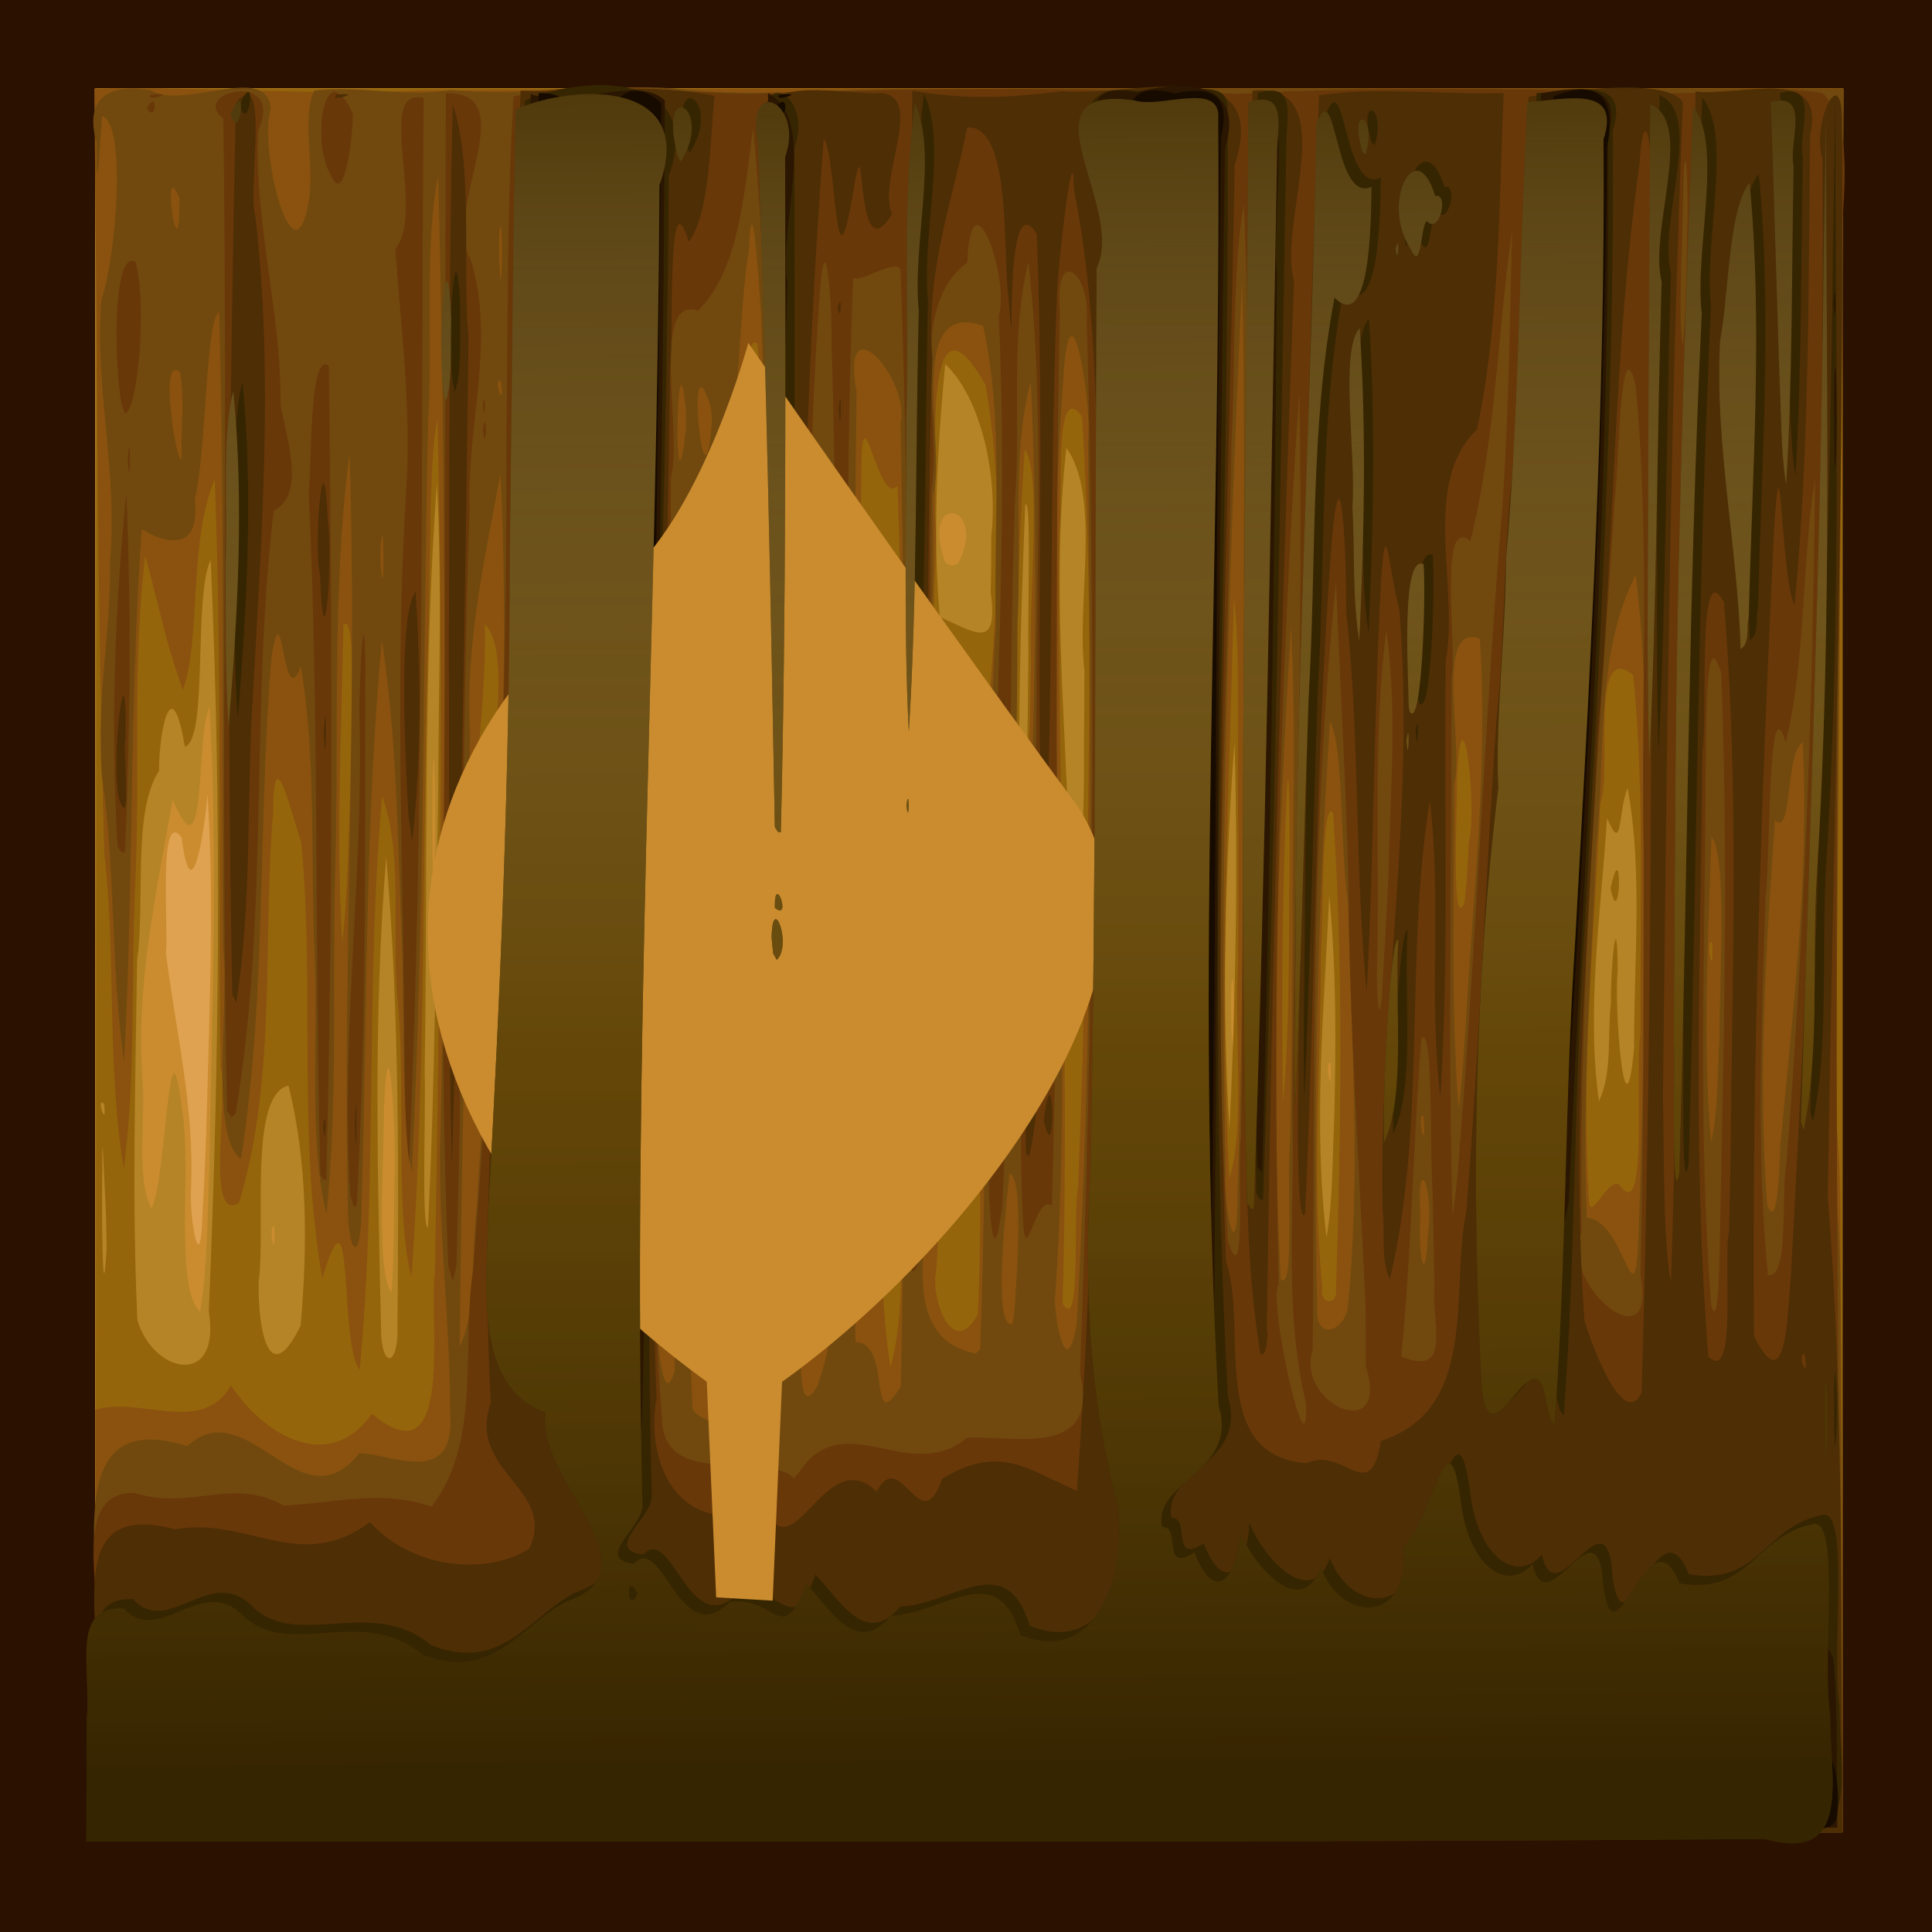
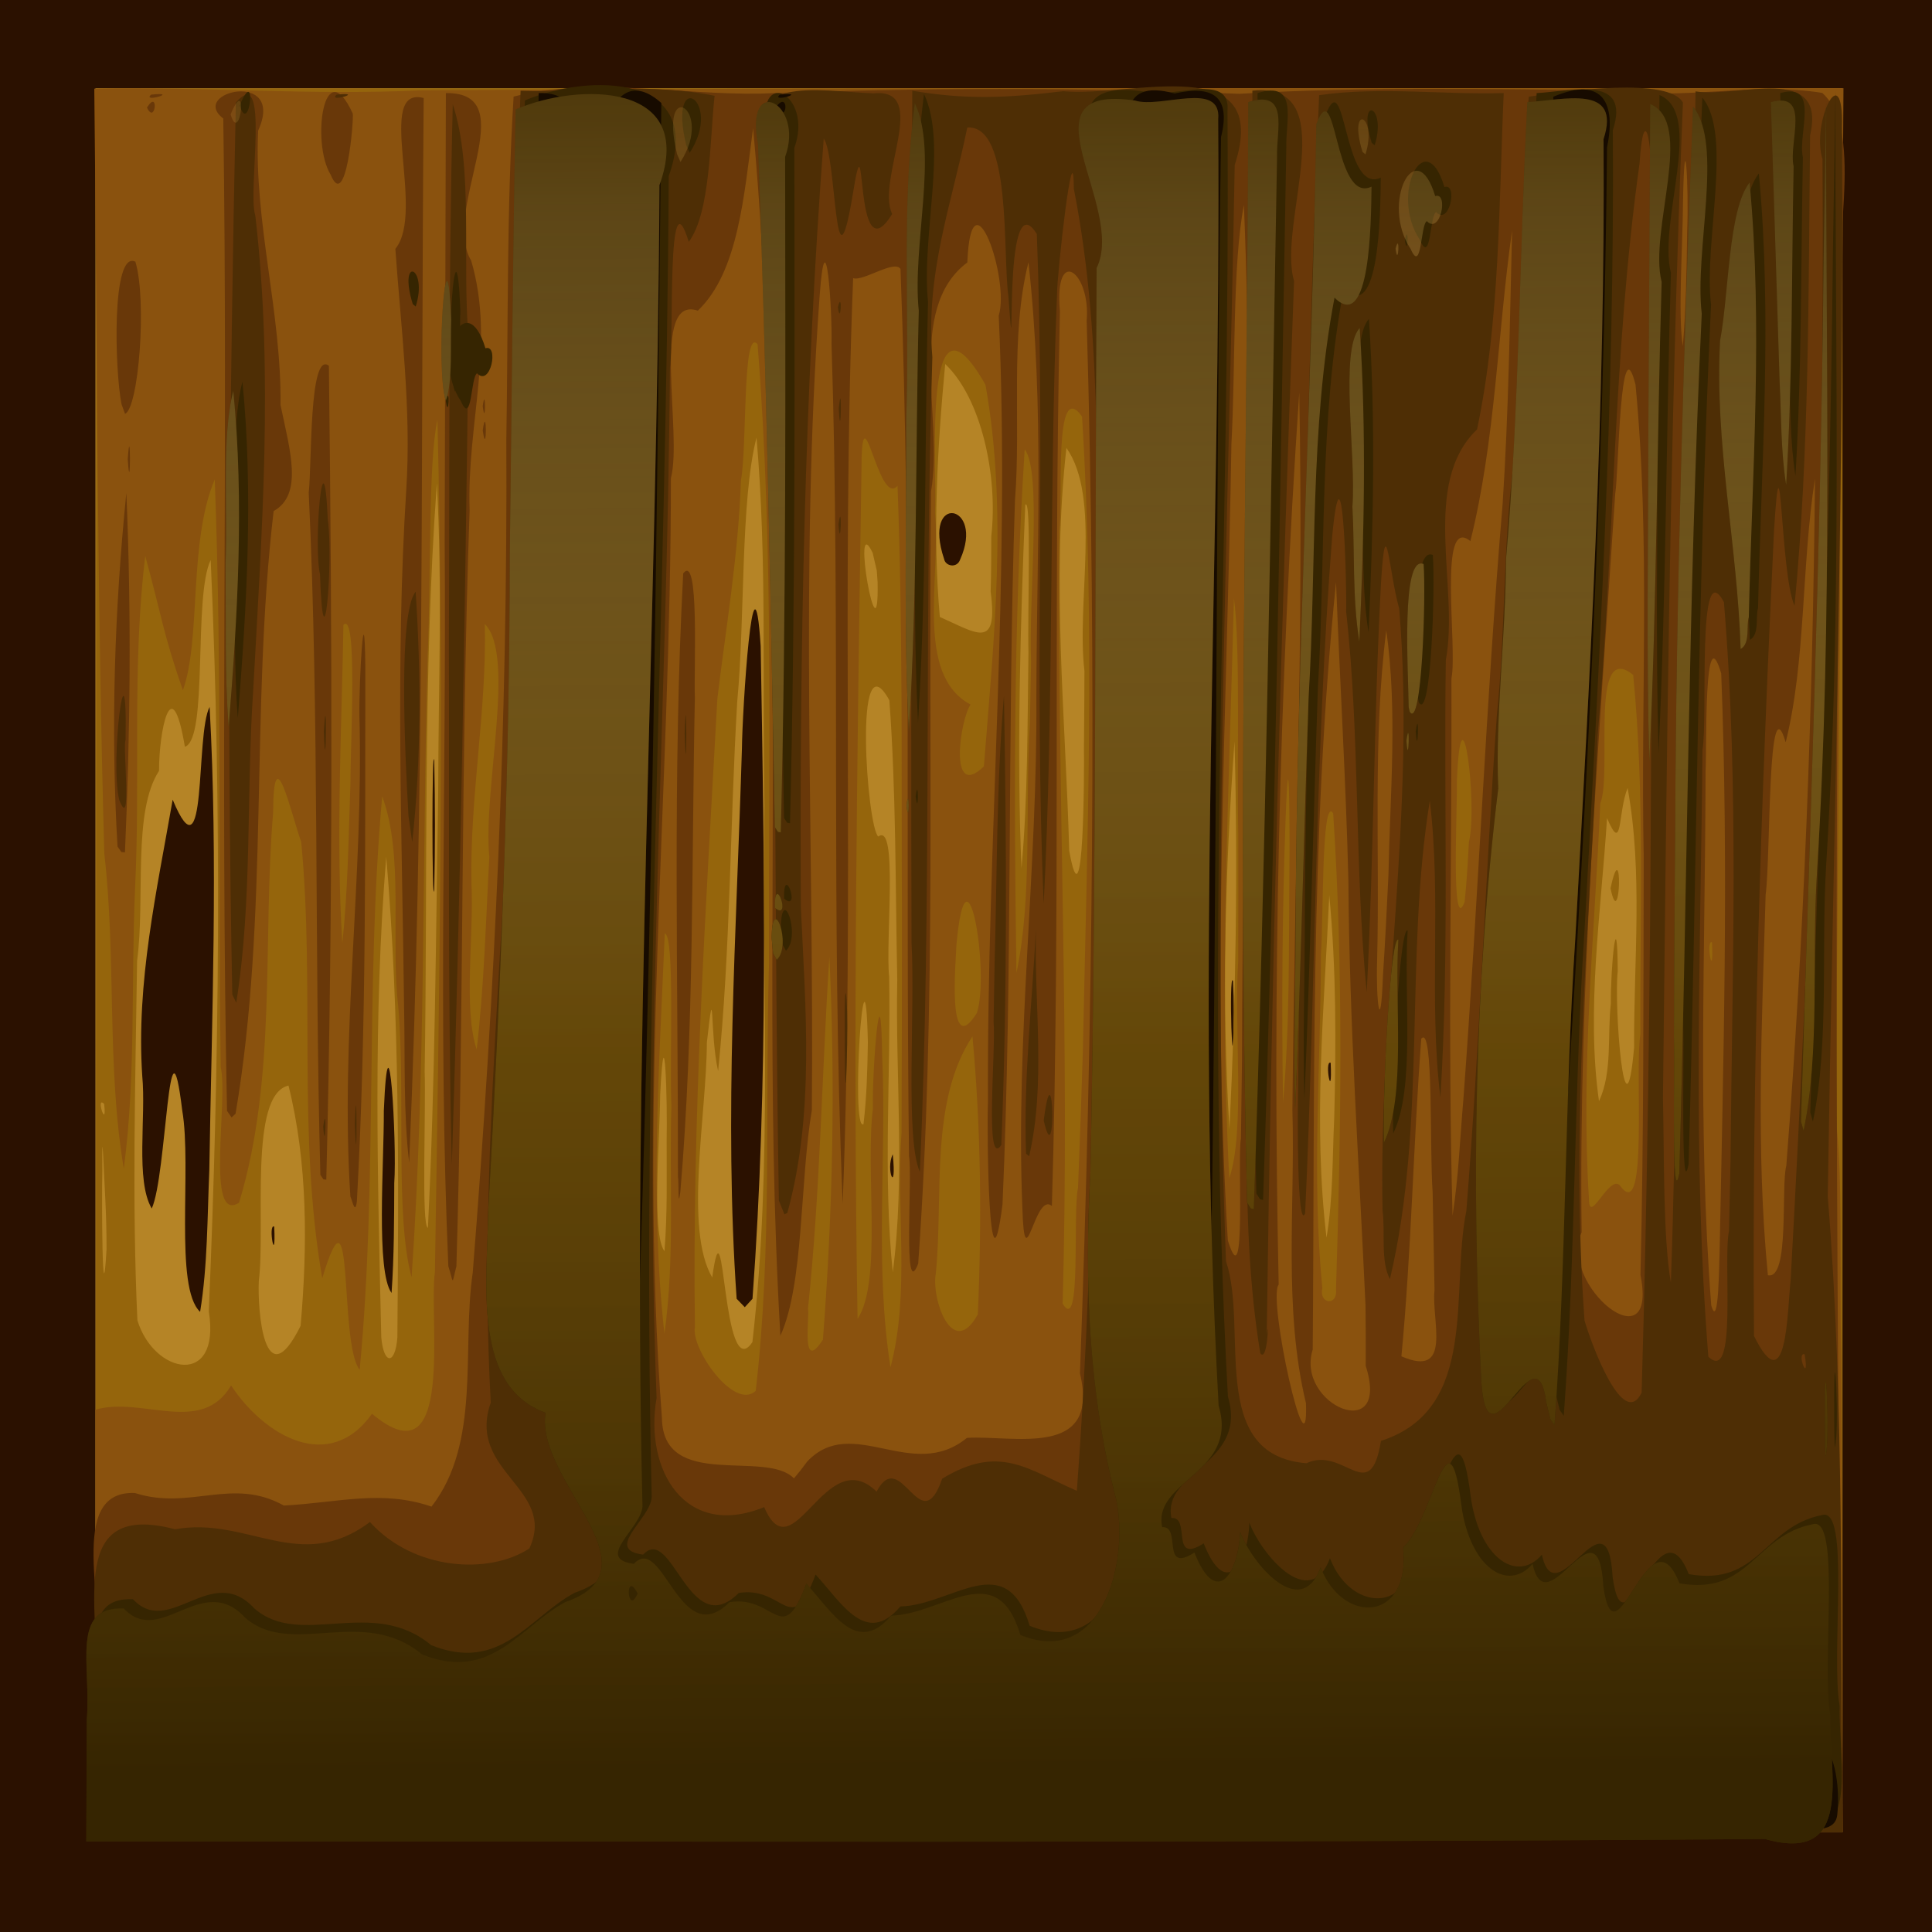
<svg xmlns="http://www.w3.org/2000/svg" xmlns:ns1="http://www.inkscape.org/namespaces/inkscape" xmlns:ns2="http://sodipodi.sourceforge.net/DTD/sodipodi-0.dtd" xmlns:xlink="http://www.w3.org/1999/xlink" width="150" height="150" viewBox="0 0 150 150" id="svg6575" version="1.1" ns1:version="0.91 r13725" ns2:docname="140-jule.svg">
  <defs id="defs6577">
    <linearGradient ns1:collect="always" xlink:href="#linearGradient6516" id="linearGradient6522" x1="125.731" y1="288.405" x2="124.908" y2="121.275" gradientUnits="userSpaceOnUse" gradientTransform="matrix(0.993,0,0,0.992,0.578,173.171)" />
    <linearGradient ns1:collect="always" id="linearGradient6516">
      <stop style="stop-color:#362501;stop-opacity:1;" offset="0" id="stop6518" />
      <stop id="stop6524" offset="0.371" style="stop-color:#73520b;stop-opacity:0.753" />
      <stop style="stop-color:#dcb25b;stop-opacity:0.235" offset="0.802" id="stop6526" />
      <stop style="stop-color:#cb8f10;stop-opacity:0" offset="1" id="stop6520" />
    </linearGradient>
  </defs>
  <ns2:namedview id="base" pagecolor="#ffffff" bordercolor="#666666" borderopacity="1.0" ns1:pageopacity="0.0" ns1:pageshadow="2" ns1:zoom="2.3789062" ns1:cx="120.11209" ns1:cy="22.998434" ns1:document-units="px" ns1:current-layer="layer1" showgrid="false" units="px" ns1:window-width="1920" ns1:window-height="1017" ns1:window-x="-8" ns1:window-y="-8" ns1:window-maximized="1" />
  <g ns1:label="Ebene 1" ns1:groupmode="layer" id="layer1" transform="translate(0,-902.362)">
    <rect style="opacity:1;fill:#2b1100;fill-opacity:1;stroke:none;stroke-width:10;stroke-linecap:round;stroke-linejoin:round;stroke-miterlimit:4;stroke-dasharray:none;stroke-dashoffset:0;stroke-opacity:1" id="rect7123" width="150" height="150" x="0" y="902.362" />
    <g transform="matrix(0.91,0,0,0.91,-67.581,621.946)" id="g6528">
      <g transform="matrix(0.993,0,0,0.992,-34.57,188.717)" id="g6364">
-         <path ns1:connector-curvature="0" id="path6386" d="m 117.803,202.988 c 0,-25 0,-50 0,-75 50.033,0 100.067,0 150.1,0 0,50 0,100 0,150 -50.033,0 -100.067,0 -150.1,0 0,-25 0,-50 0,-75 z" style="fill:#dfa250" />
-         <path ns1:connector-curvature="0" id="path6384" d="m 117.803,202.988 c 0,-25 0,-50 0,-75 50.033,0 100.067,0 150.1,0 0,50 0,100 0,150 -50.033,0 -100.067,0 -150.1,0 0,-25 0,-50 0,-75 z m 56.417,24.758 c 0.6,-14.522 0.758,-29.08 0.502,-43.612 -1.126,-3.963 -0.748,6.733 -1.098,8.621 -0.185,11.913 -1.645,23.909 -0.409,35.788 0.323,1.579 1.077,-0.639 1.005,-0.797 z m -46.73,-15.97 c 0.214,-7.696 0.44,-15.395 -0.061,-23.084 -0.176,2.455 -1.329,10.797 -2.22,3.738 -2.03,-2.708 -1.114,7.743 -1.347,9.973 0.849,6.735 2.481,13.355 2.148,20.24 -0.122,2.716 0.815,7.917 0.985,2.238 0.269,-4.364 0.377,-8.735 0.495,-13.105 z" style="fill:#cb8c2f" />
        <path ns1:connector-curvature="0" id="path6382" d="m 117.803,202.988 c 0,-25 0,-50 0,-75 50.033,0 100.067,0 150.1,0 0,50 0,100 0,150 -50.033,0 -100.067,0 -150.1,0 0,-25 0,-50 0,-75 z m 9.783,18.048 c 0.214,-13.271 0.757,-26.588 0.026,-39.841 -1.245,2.368 -0.167,15.186 -3.174,7.978 -1.367,7.862 -3.147,15.71 -2.614,23.761 0.339,3.524 -0.598,9.001 0.816,11.401 1.297,-2.836 1.436,-18.138 2.62,-8.434 0.841,4.887 -0.712,15.228 1.536,17.32 0.652,-4.02 0.614,-8.124 0.79,-12.184 z m 46.67,11.062 c 1.376,-18.656 1.017,-37.44 0.703,-56.143 -0.631,-9.679 -1.585,5.744 -1.61,8.79 -0.466,15.764 -1.55,31.613 -0.455,47.353 l 0.699,0.725 0.663,-0.725 z m -30.779,-9.945 c 0.237,-3.504 -0.484,-16.06 -0.897,-6.228 0.021,4.629 -0.689,13.818 0.665,15.674 0.22,-3.143 0.219,-6.297 0.232,-9.446 z m -10.313,3.737 c -0.585,-0.284 0.166,3.69 0,0 z m 53.144,-6.218 c -0.656,1.337 0.372,3.683 -4e-5,0 l 4e-5,0 z m 37.625,-7.871 c -0.585,-0.283 0.166,3.689 0,0 z m -8.391,-7.035 c -0.393,-1.049 -0.007,10.794 0.064,2.743 l -0.016,-1.448 -0.048,-1.296 4e-4,0 z m -68.628,-18.871 c -0.207,-2.184 -0.207,13.165 0,10.981 0.078,-3.659 0.078,-7.321 0,-10.981 z m 45.186,-17.383 c 2.155,-4.816 -3.298,-5.776 -1.38,-0.036 0.115,0.626 1.113,0.823 1.38,0.036 z" style="fill:#b58426" />
        <path ns1:connector-curvature="0" id="path6380" d="m 117.849,202.999 c 0.007,-24.996 0.013,-49.992 0.02,-74.988 50.012,-0.011 100.023,-0.022 150.035,-0.033 0,50.003 0,100.006 0,150.009 -50.025,0 -100.05,0 -150.074,0 0.007,-24.996 0.013,-49.992 0.02,-74.988 z m 9.693,30.183 c 0.915,-21.516 1.129,-43.111 0.163,-64.625 -1.517,3.118 -0.185,15.414 -2.217,16.064 -1.161,-6.888 -2.234,-1.215 -2.221,2.07 -2.299,3.543 -1.168,10.961 -1.885,16.335 -0.143,10.305 -0.451,20.628 0.026,30.925 1.419,4.658 7.195,5.798 6.133,-0.77 z m 16.203,2.234 c 0.107,-13.77 0.212,-27.612 -0.957,-41.338 -1.127,13.727 -0.743,27.574 -0.427,41.333 0.206,2.378 1.2,2.417 1.384,0.005 z m -8.317,-0.983 c 0.602,-6.822 0.619,-14.029 -1.038,-20.673 -3.44,0.791 -1.954,12.047 -2.551,16.806 -0.123,2.498 0.464,10.164 3.588,3.866 z m 38.821,1.392 c 1.752,-15.287 0.806,-30.786 1.034,-46.16 -0.201,-10.541 0.233,-21.14 -0.681,-31.637 -1.389,5.427 -0.977,15.517 -1.656,22.693 -0.632,10.593 -0.564,21.24 -1.643,31.796 -0.739,-3.255 -0.278,-8.586 -0.967,-2.456 -0.025,6.237 -1.964,16.071 0.461,20.207 1.092,-7.866 0.833,9.472 3.452,5.558 z m -55.591,-12.12 c -0.114,-2.018 -0.311,-7.677 -0.263,-2.631 -0.057,2.406 -0.019,13.311 0.361,6.776 0.003,-1.382 -0.032,-2.765 -0.098,-4.145 z m 68.037,-19.042 c -0.17,-8.011 -0.089,-16.046 -0.679,-24.037 -3.116,-5.687 -1.922,11.007 -0.949,11.716 1.724,-1.272 0.6,8.989 0.931,12.052 0.158,8.458 -0.546,17.102 0.311,25.44 1.077,-8.207 0.218,-16.846 0.386,-25.17 z m -19.815,13.759 c 0.079,-3.089 -0.169,-11.671 -0.557,-3.844 -0.027,3.834 -0.748,11.961 0.371,13.426 0.258,-3.185 0.182,-6.389 0.186,-9.582 z M 147.255,188.278 c 0.011,-8.764 0.364,-17.549 -0.119,-26.301 -1.22,16.78 -0.772,33.733 -1.047,50.586 0.119,3.366 -0.299,13.359 0.28,13.431 0.626,-12.56 0.684,-25.143 0.886,-37.715 z m 76.983,28.285 c 0.164,-6.392 0.182,-12.798 -0.426,-19.169 -0.441,9.805 -1.403,19.664 -0.236,29.449 0.57,-3.383 0.498,-6.858 0.662,-10.28 z m -8.566,-32.399 c -0.805,11.051 -1.123,22.285 -0.436,33.337 0.547,-11.081 0.739,-22.247 0.436,-33.337 z m -31.503,25.868 c -0.249,-11.038 -1.515,7.863 -0.374,7.044 0.276,-2.337 0.337,-4.694 0.374,-7.044 z m -65.62,5.309 c -0.778,-0.78 0.273,2.378 0,0 z m 129.458,-8.624 c -0.035,-3.121 0.554,-9.046 0.59,-2.784 -0.333,2.894 0.62,15.423 1.407,6.546 -0.038,-7.411 0.77,-15.04 -0.559,-22.312 -0.862,2.187 -0.407,5.775 -1.767,2.593 -0.512,8.031 -1.805,16.536 -0.691,24.346 1.178,-2.526 0.7,-5.65 1.02,-8.388 z m -0.028,-9.92 c 1.087,-5.064 0.85,4.101 0,0 z m -50.012,-20.328 c -0.091,-3.26 0.273,-13.445 -0.275,-12.648 -0.422,10.274 -0.746,21.714 -0.323,31.256 0.553,-6.183 0.506,-12.405 0.598,-18.607 z m 4.809,1.622 c -0.7,-5.939 1.459,-14.894 -1.547,-19.173 -1.292,11.472 -0.079,23.125 0.24,34.648 1.266,7.082 1.296,-6.877 1.265,-8.882 0.023,-2.198 0.037,-4.395 0.043,-6.593 z m -8.004,-11.567 c 0.591,-5.196 -0.854,-11.873 -3.959,-14.819 -0.672,7.201 -1.101,14.545 -0.461,21.754 3.151,1.382 5.026,2.906 4.366,-2.173 0.047,-1.587 0.057,-3.174 0.055,-4.762 z m -10.189,1.422 c -1.9,-3.946 0.57,9.96 0.423,2.523 l -0.07,-0.991 -0.353,-1.532 0,0 z" style="fill:#95650c" />
        <path ns1:connector-curvature="0" id="path6378" d="m 117.803,259.813 c 0,-6.058 0,-12.116 0,-18.175 4.004,-1.168 9.117,2.246 11.652,-2.085 2.821,4.284 8.403,7.638 12.11,2.435 7.175,6.027 4.844,-8.171 5.405,-12.187 0.385,-24.43 0.818,-48.876 0.216,-73.303 -0.807,3.641 -0.548,14.02 -0.833,20.081 -0.493,17.886 -0.152,35.819 -1.388,53.672 -1.461,-5.367 -0.495,-16.072 -1.151,-23.336 -0.663,-5.816 0.517,-12.916 -1.374,-18.034 -1.463,16.381 -0.382,32.943 -1.934,49.326 -1.808,-2.238 -0.425,-17.19 -3.217,-7.873 -2.151,-12.409 -0.619,-25.064 -1.806,-37.519 -0.908,-2.567 -2.381,-9.239 -2.416,-2.505 -0.921,11.159 0.344,22.682 -2.923,33.524 -2.896,1.861 -0.924,-8.803 -1.577,-11.645 -0.234,-16.85 0.129,-33.717 -0.514,-50.557 -2.277,5.369 -1.151,13.699 -2.734,18.122 -1.649,-4.656 -1.911,-6.718 -3.236,-11.536 -1.152,9.408 -0.411,19.067 -0.875,28.573 -0.358,8.028 0.084,16.153 -0.969,24.114 -1.482,-8.792 -0.638,-18.117 -1.675,-27.091 -0.613,-21.927 -0.616,-43.865 -0.86,-65.798 9.412,-0.18 18.689,0.604 28.079,0.146 40.736,-0.276 81.474,-0.144 122.21,-0.182 -0.19,29.483 -0.376,58.985 -0.684,88.452 0.683,5.159 0.314,13.9 0.498,20.395 0.056,13.719 0.064,27.439 0.097,41.158 -50.033,0 -100.067,0 -150.1,0 2e-5,-6.058 -4e-5,-12.117 3e-5,-18.174 z m 56.731,-19.803 c 1.412,-12.149 0.791,-24.523 1.14,-36.767 -0.037,-17.744 0.417,-35.539 -0.981,-53.241 -1.326,-1.532 -0.885,8.808 -1.43,11.711 -0.213,6.376 -1.283,12.607 -2.026,18.772 -0.988,17.993 -2.171,36.02 -1.929,54.048 -0.359,1.854 3.393,7.23 5.226,5.479 z m 12.563,-40.545 c -0.062,-12.43 0.088,-24.871 -0.38,-37.293 -1.675,1.958 -3.101,-9.108 -3.101,-1.144 -0.362,24.262 -0.744,48.541 -0.332,72.801 2.136,-3.231 0.651,-12.698 1.318,-18.1 -0.083,-3.162 0.68,-13.025 0.796,-4.503 0.4,8.897 -0.676,17.986 0.716,26.76 1.703,-6.458 0.459,-13.51 0.946,-20.175 0.029,-6.116 0.035,-12.232 0.035,-18.348 z m -6.79,36.153 c 0.842,-10.926 1.087,-21.986 0.553,-32.931 -0.649,10.073 -0.78,20.202 -1.836,30.262 0.16,0.682 -0.641,5.635 1.282,2.669 z m -13.019,-20.098 c -0.172,-4.15 0.32,-14.625 -0.569,-14.844 -0.472,11.444 -1.292,23.025 -0.03,34.424 0.911,-6.455 0.395,-13.079 0.599,-19.58 z m 26.327,17.923 c 0.356,-7.956 0.271,-15.985 -0.459,-23.915 -3.698,5.616 -2.487,13.667 -3.145,20.378 -0.416,2.109 1.403,7.528 3.604,3.537 z m 9.025,-22.613 c 0.378,-18.194 1.06,-36.437 -0.069,-54.611 -2.473,-3.457 -1.601,7.289 -1.959,9.873 -0.172,22.135 0.924,44.307 0.289,66.421 1.656,2.746 0.841,-7.833 1.325,-9.958 0.159,-3.908 0.294,-7.816 0.414,-11.725 z m 21.752,20.438 c 0.43,-13.616 0.656,-27.334 -0.244,-40.923 -1.023,-1.623 -0.829,9.399 -1.049,12.079 -0.017,9.58 -0.812,19.227 0.119,28.772 -0.313,1.379 1.353,1.546 1.173,0.071 z m 24.505,-8.769 c 2.325,2.968 1.141,-10.178 1.646,-13.121 -0.047,-10.302 0.384,-20.685 -0.616,-30.935 -3.812,-3.106 -1.764,8.471 -2.83,11.049 -0.485,11.322 -1.688,22.711 -0.972,34.022 0.01,2.445 1.866,-2.516 2.771,-1.016 z m -32.901,-30.285 c -0.125,-6.295 0.186,-16.249 -0.374,-20.362 -0.42,16.615 -1.29,33.278 -0.4,49.883 1.383,-4.108 0.393,-12.895 0.767,-18.691 0.012,-3.61 0.014,-7.22 0.007,-10.83 z m 4.394,2.693 c 0.036,-3.339 -0.026,-12.279 -0.327,-4.144 -0.299,8.156 -0.35,16.323 -0.223,24.483 0.594,-6.751 0.489,-13.563 0.55,-20.339 z m -68.745,-0.829 c -0.571,-5.716 2.308,-17.339 -0.391,-20.009 0.182,7.46 -1.294,14.805 -1.143,22.306 0.216,4.515 -0.713,10.799 0.448,14.277 0.645,-5.499 0.782,-11.049 1.087,-16.575 z m 41.89,13.44 c 1.131,-3.415 -0.886,-15.67 -1.76,-5.805 -0.03,1.209 -0.846,9.972 1.76,5.805 z m 4.657,-30.26 c -0.225,-5.329 0.958,-16.363 -0.549,-18.21 -0.957,14.969 -0.931,30.021 -0.707,45.015 1.384,-6.528 0.723,-14.35 1.153,-21.343 0.036,-1.821 0.07,-3.642 0.103,-5.463 z m -58.484,10.605 c -0.002,-3.469 0.634,-14.975 -0.598,-13.724 -0.152,9.122 -0.662,18.311 -0.094,27.398 0.477,-4.54 0.532,-9.115 0.692,-13.674 z m 116.989,13.578 c -0.585,-0.284 0.166,3.69 0,0 z m -20.889,-8.604 c 0.777,-3.208 -0.657,-14.453 -1.034,-5.231 0.056,2.388 -0.514,13.323 0.666,10.382 0.184,-1.712 0.277,-3.432 0.368,-5.151 z m -41.67,-6.528 c 0.85,-10.879 2.065,-21.999 0.135,-32.822 -5.46,-9.622 -4.144,7.117 -4.336,10.965 0.505,5.829 -1.738,13.963 3.057,16.542 -0.88,1.231 -1.952,8.326 1.145,5.316 z" style="fill:#8a520e" />
-         <path ns1:connector-curvature="0" id="path6376" d="m 117.803,261.62 c 0.678,-6.848 -3.206,-20.349 7.879,-16.847 5.246,-4.765 9.74,7 14.784,0.609 2.826,0.041 8.297,3.041 7.814,-3.478 0.009,-8.253 -1.17,-16.519 -0.806,-24.824 0.484,-27.181 0.438,-54.388 -0.221,-81.562 -1.239,6.12 -0.425,14.298 -0.871,21.159 -0.448,21.521 -0.319,43.066 -1.395,64.566 -0.964,-4.895 -0.586,-15.176 -0.949,-22.142 -0.279,-7.902 -0.44,-15.839 -1.621,-23.67 -1.488,16.042 -1.247,32.192 -1.746,48.297 0.07,5.184 -1.157,5.247 -1.194,0.016 -0.411,-21.432 0.863,-42.892 0.157,-64.308 -1.548,11.856 -0.883,24.032 -1.235,36.018 -0.25,9.762 0.235,19.601 -0.741,29.313 -1.586,-6.111 -0.662,-15.705 -1.059,-23.101 -0.305,-7.971 0.166,-16.096 -1.147,-23.956 -1.591,4.264 -1.54,-7.131 -2.524,-0.78 -1.193,14.355 -0.379,28.881 -2.623,43.135 -2.727,-1.966 -0.963,-12.821 -1.534,-18.273 -0.104,-18.178 0.153,-36.365 -0.339,-54.538 -1.184,0.555 -1.072,11.907 -2.095,16.098 0.578,5.295 -3.521,3.226 -4.556,2.55 -1.078,15.234 -0.689,30.563 -1.519,45.814 -1.163,-8.158 -0.709,-16.514 -1.916,-24.668 -0.449,-7.246 0.769,-11.586 0.709,-18.44 0.686,-7.529 -1.35,-14.934 -0.744,-22.399 1.377,-4.218 2.11,-15.294 0.062,-15.814 -0.234,3.053 -0.467,8.061 -0.476,2.274 -1.058,-3.793 0.956,-5.127 4.658,-4.511 2.828,1.762 10.159,-2.479 10.304,1.661 -1.064,3.361 1.98,15.429 3.271,7.889 0.509,-2.896 -0.627,-7.278 0.474,-9.523 3.902,-0.468 8.335,0.634 11.677,-0.06 6.316,0.614 12.769,-0.565 19.285,-0.12 7.253,0.854 14.074,-0.113 21.599,0.049 26.285,-0.102 52.569,-0.021 78.854,-0.025 -0.178,31.648 -0.617,63.298 -0.701,94.943 0.675,6.19 0.322,14.03 0.495,20.847 0.042,11.389 0.059,22.779 0.09,34.168 -50.033,0 -100.067,0 -150.1,0 3e-5,-5.456 -7e-5,-10.912 5e-5,-16.367 z m 57.732,-19.815 c 0.309,-31.476 0.688,-62.985 -0.541,-94.447 -0.173,-2.195 -0.75,-12.004 -1.051,-5.429 -1.035,6.311 -0.442,13.77 -2.778,19.36 -1.932,6.664 -0.769,14.508 -1.331,21.601 -0.045,19.551 -1.671,39.122 -0.729,58.656 0.593,1.451 5.789,2.248 6.43,0.258 z m 4.278,-2.178 c 2.64,-7.092 0.927,-14.977 1.461,-22.403 -0.226,-14.929 0.358,-29.916 -0.807,-44.803 -0.973,5.176 -0.357,13.497 -0.594,19.851 -0.029,12.56 0.308,25.158 -1.298,37.637 0.202,1.278 -1.09,13.906 1.238,9.719 z m 7.193,0.004 c 0.553,-27.605 0.465,-55.239 -0.021,-82.846 0.84,-3.775 -5.208,-10.563 -3.786,-2.658 -0.305,27.237 -0.54,54.488 -0.09,81.722 3.162,-0.115 1.012,8.392 3.898,3.782 z m -19.435,-1.32 c 0.179,-16.721 0.101,-33.488 -0.447,-50.189 -1.107,15.671 -1.751,31.493 -1.004,47.214 0.048,0.715 0.463,6.298 1.452,2.976 z m 26.252,-1.865 c 0.751,-20.77 0.116,-41.588 1.344,-62.35 -0.23,-8.532 0.744,-17.334 -1.105,-25.69 -6.835,-2.341 -3.077,10.465 -4.307,14.696 0.185,9.149 -0.792,18.7 1.661,27.522 -0.545,8.841 -1.905,17.642 -1.898,26.542 1.309,6.065 -4.233,17.998 3.924,19.643 l 0.382,-0.363 0,2e-5 z M 150.564,224.327 c 1.23,-21.031 3.087,-42.082 2.034,-63.156 -1.375,7.449 -3.048,14.739 -2.605,22.414 -0.233,17.536 -0.727,35.114 -0.895,52.619 1.472,-2.932 0.983,-8.181 1.466,-11.877 z m 51.538,10.053 c 1.434,-25.283 1.28,-50.654 0.979,-75.971 0.381,-3.262 -1.544,-14.944 -2.118,-5.464 -1.995,26.255 1.123,52.6 -0.694,78.869 -0.202,1.043 0.85,7.989 1.833,2.566 z m -5.329,-1.248 c 0.214,-3.45 0.794,-11.54 -0.435,-11.8 -0.33,3.11 -1.462,13.459 0.26,12.915 l 0.175,-1.115 -4e-5,0 z m 28.607,-0.109 c 1.192,-11.554 0.31,-23.29 0.059,-34.903 -0.732,-4.75 -0.34,-13.402 -1.56,-15.676 -1.129,16.822 -1.451,33.722 -1.1,50.578 -0.104,2.614 2.155,1.955 2.6,8.4e-4 z m -4.71,-32.748 c -0.03,-8.65 0.314,-17.332 -0.147,-25.964 -1.139,18.647 -1.794,37.41 -0.887,56.086 1.259,1.377 0.474,-9.082 0.828,-11.902 0.094,-6.073 0.158,-12.147 0.207,-18.22 z m 30.203,6.856 c -0.026,-12.418 0.741,-24.972 -0.729,-37.293 -3.532,6.992 -2.555,15.51 -3.385,23.223 -0.447,10.679 -1.245,21.384 -0.819,32.069 3.25,0.15 4.116,9.557 4.432,1.653 0.263,-6.548 0.385,-13.1 0.501,-19.652 z m -18.586,19.439 c 0.545,-3.838 -0.978,-7.586 -0.647,-1.449 -0.229,2.732 0.406,6.627 0.647,1.449 l 0,0 z M 216.483,174.845 c -0.029,-10.07 0.103,-20.146 -0.165,-30.212 -1.177,25.479 -1.975,51.021 -1.417,76.531 -0.191,3.549 1.039,8.534 1.024,2.05 0.536,-16.116 0.482,-32.247 0.558,-48.369 z m 46.079,44.095 c 1.077,-11.521 2.499,-23.109 1.933,-34.704 -1.532,0.897 -0.85,8.213 -2.391,6.706 -0.754,10.992 -1.494,22.107 -0.662,33.106 1.034,2.649 1.088,-5.072 1.12,-5.109 z m -5.226,-9.252 c -0.007,-5.071 0.691,-15.641 -0.682,-17.317 -0.282,8.738 -0.792,17.594 -0.032,26.281 0.635,-2.927 0.527,-5.983 0.713,-8.964 z m -25.435,6.662 c -0.658,-0.257 0.35,3.946 0,0 l 0,0 z m 3.664,-8.188 c 0.593,-10.929 1.933,-21.892 1.177,-32.834 -3.966,-1.504 -1.318,9.359 -2.209,12.513 0.034,9.301 -0.311,18.638 0.391,27.915 0.34,-2.517 0.445,-5.063 0.64,-7.593 z m -37.638,-8.905 c 0.459,-15.319 0.997,-30.686 0.239,-45.994 -1.683,6.079 -0.752,14.029 -1.149,20.876 0.022,12.451 -0.579,24.968 0.107,37.379 0.51,-4.062 0.562,-8.175 0.802,-12.26 z m -55.448,-32.851 c -0.526,1.018 0.189,7.249 0.053,0.835 l -0.052,-0.835 -4.5e-4,0 z m -17.385,-13.966 c -2.259,-2.161 0.415,11.933 0.093,5.952 0.062,-1.982 0.2,-3.983 -0.093,-5.952 z m 43.428,3.047 c -0.823,-7.905 -1.059,11.241 0.014,1.867 l 0.022,-0.965 -0.036,-0.902 4e-5,0 z m 2.166,-0.037 c -2.266,-7.262 -0.569,10.982 0.085,1.082 l -0.085,-1.082 3e-5,0 z m -18.055,-2.291 c -0.767,-0.157 0.464,2.789 0,0 z m 0.033,-13.26 c -0.433,-0.706 0.011,8.794 0.067,2.175 l -0.017,-1.159 -0.05,-1.016 z m -27.648,-2.482 c -1.693,-3.943 0.061,7.533 1e-5,0 l -1e-5,0 z" style="fill:#71490e" />
        <path ns1:connector-curvature="0" id="path6374" d="m 117.803,263.485 c 1.043,-4.77 -2.61,-14.923 3.391,-14.682 4.746,1.531 8.336,-1.41 12.797,1.08 4.722,-0.256 8.401,-1.383 12.686,0.091 4.27,-5.493 2.581,-13.521 3.543,-20.132 1.89,-23.827 3.008,-47.715 2.885,-71.625 0.167,-9.837 0.017,-19.696 0.627,-29.515 6.72,-1.704 14.198,-0.14 21.188,-0.255 13.703,-0.525 27.477,-0.527 41.178,0.017 10.28,-0.624 21.578,-0.406 32.218,-0.283 6.007,0.85 11.906,-0.744 17.851,0.203 3.812,3.416 0.612,14.085 1.641,20.121 -0.667,43.16 -0.416,86.324 0.122,129.483 -50.043,0 -100.085,0 -150.128,0 2e-5,-4.834 -4e-5,-9.669 3e-5,-14.503 z m 61.158,-17.393 c 3.893,-4.111 9.005,1.832 13.721,-2.029 3.942,-0.255 11.477,1.847 9.71,-5.549 1.118,-30.159 1.451,-60.374 0.577,-90.542 0.359,-4.16 -2.806,-6.565 -2.3,-0.805 -0.577,25.647 0.075,51.313 -0.69,76.953 -1.49,-1.299 -2.34,6.661 -2.536,0.142 -0.59,-14.619 1.306,-29.209 1.203,-43.84 0.02,-12.479 0.7,-25.085 -0.68,-37.473 -1.612,6.482 -0.623,13.711 -1.157,20.47 -0.676,20.181 -0.184,40.395 -1.072,60.561 -1.173,9.186 -1.36,-6.287 -1.25,-8.81 -0.101,-22.552 1.956,-45.067 0.926,-67.622 0.979,-3.174 -2.373,-12.734 -2.698,-4.58 -5.342,4 -2.027,13.437 -3.118,19.686 -0.256,22.137 0.477,44.329 -1.104,66.424 -1.341,3.47 -0.473,-7.594 -0.79,-9.249 -0.306,-25.431 0.233,-50.892 -0.731,-76.304 -0.523,-0.817 -3.222,1.098 -4.068,0.794 -1.049,26.508 0.132,53.087 -0.899,79.592 -1.031,-24.621 -0.168,-49.314 -0.959,-73.958 0.074,-2.79 -0.49,-11.471 -1.025,-4.054 -1.699,23.298 -0.466,46.648 -0.665,69.969 -1.036,6.11 -0.67,14.911 -2.704,19.41 -1.215,-20.752 -0.377,-41.592 -0.757,-62.38 -0.104,-13.836 -0.314,-27.694 -1.586,-41.479 -0.792,5.792 -1.26,12.362 -4.749,15.695 -4.094,-1.392 -1.293,10.49 -2.314,14.41 -0.002,26.941 -2.811,53.908 -0.772,80.825 0.089,6.285 8.929,2.686 11.343,5.197 l 0.54,-0.655 0.604,-0.8 0,-3e-5 z m -11.109,-24.458 c 0.015,-17.305 -0.467,-34.638 0.451,-51.924 1.409,-1.821 0.903,8.085 1.002,10.693 -0.294,14.157 -0.05,28.381 -1.246,42.482 -0.227,1.773 -0.122,-0.997 -0.207,-1.251 z m 53.959,19.45 c -1.962,-8.157 -0.923,-16.831 -1.165,-25.207 0.186,-20.576 0.981,-41.152 0.588,-61.729 -1.729,25.506 -2.32,51.154 -1.768,76.729 -0.987,1.213 2.582,17.125 2.345,10.208 z m 5.115,-8.433 c -0.555,-12.156 -1.392,-24.301 -1.469,-36.489 -0.213,-8.573 -0.733,-17.133 -1.063,-25.702 -2.244,21.91 -1.814,44.005 -2.004,66.004 -1.499,4.788 6.747,8.249 4.554,1.407 0.012,-1.74 0.003,-3.48 -0.019,-5.22 z m 5.769,-9.711 c -0.278,-3.562 0.101,-14.534 -0.978,-13.208 -0.684,9.084 -0.846,18.287 -1.706,27.314 4.436,1.939 2.553,-3.157 2.845,-5.693 -0.054,-2.804 -0.108,-5.608 -0.162,-8.413 z m 18.135,-28.862 c -0.274,-13.523 0.591,-27.142 -0.706,-40.605 -1.341,-5.361 -1.443,7.706 -1.742,9.384 -1.383,21.145 -3.156,42.322 -2.887,63.525 -1.994,4.554 6.595,11.508 5.057,3.67 0.29,-11.989 0.246,-23.982 0.278,-35.974 z m 6.514,34.289 c 0.328,-16.675 0.8,-33.379 0.145,-50.049 -1.515,-5.119 -1.232,6.596 -1.345,8.399 -0.021,15.309 -0.695,30.673 0.487,45.947 0.659,2.302 0.675,-3.916 0.713,-4.297 z m 5.737,-7.714 c 1.535,-19.656 2.272,-39.39 2.465,-59.1 -1.171,7.444 -0.768,15.653 -2.518,22.684 -1.573,-5.334 -1.281,9.879 -1.722,13.101 -0.313,10.897 -0.862,21.871 0.192,32.732 1.891,0.46 1.109,-7.68 1.583,-9.417 z m -46.767,-9.008 c 0.014,-24.534 1.188,-49.097 0.163,-73.614 -0.991,5.081 -0.709,13.917 -1.07,20.503 -0.371,22.838 -1.703,45.729 -0.309,68.545 1.617,5.245 0.803,-7.1 1.126,-8.761 0.035,-2.224 0.065,-4.449 0.09,-6.674 z m 19.017,3.359 c 1.278,-17.067 1.937,-34.158 3.372,-51.212 0.517,-7.85 0.624,-15.718 0.817,-23.581 -1.258,8.895 -1.422,18.015 -3.583,26.727 -2.827,-2.354 -1.087,9.123 -1.626,11.793 0.04,15.399 -0.33,30.855 0.094,46.22 0.514,-3.291 0.638,-6.63 0.926,-9.946 z m -6.433,-19.396 c 0.141,-6.982 0.791,-14.071 -0.187,-20.998 -1.177,9.288 -0.544,18.971 -0.787,28.405 -0.111,3.393 0.294,6.794 0.5,1.318 0.19,-2.906 0.34,-5.815 0.475,-8.724 z m 25.666,-55.362 c 0.155,-3.969 -0.227,-9.886 -0.36,-2.391 -0.029,3.839 -0.443,9.71 -0.013,12.301 0.278,-3.295 0.328,-6.605 0.373,-9.91 z m -106.441,89.054 c -0.896,-20.739 -0.158,-41.56 -0.315,-62.331 0.034,-12.855 0.069,-25.711 0.103,-38.566 6.85,-0.109 -0.462,10.083 2.173,14.4 2.101,7.174 -0.39,13.996 -0.133,21.497 -0.769,21.659 -0.479,43.346 -1.135,65.001 -0.425,1.665 -0.204,1.539 -0.692,0 z m -8.417,-6.008 c -0.894,-13.768 1.154,-27.567 0.776,-41.367 -0.045,-2.891 0.432,-11.208 0.509,-4.204 -0.033,15.322 0.122,30.697 -0.725,45.978 -0.143,1.183 -0.362,0.078 -0.561,-0.408 l 2e-5,0 z m -2.578,-1.853 c -0.523,-19.552 -0.082,-39.134 -1.001,-58.677 0.284,-2.435 0.01,-12.23 1.734,-10.91 0.277,23.33 0.363,46.68 -0.223,70.002 l -0.251,-0.027 -0.259,-0.388 4e-5,0 z m 7.195,-14.204 c -0.168,-14.915 -0.759,-29.826 0.186,-44.73 0.449,-6.941 -0.461,-13.927 -0.938,-20.709 2.628,-3.197 -1.784,-14.063 2.434,-12.97 -0.255,30.521 0.081,61.074 -1.25,91.564 -0.5,-4.354 -0.342,-8.778 -0.432,-13.156 z m -15.215,8.699 c -0.585,-28.443 0.097,-56.903 -0.322,-85.347 -3.018,-2.297 5.395,-4.242 2.996,1.044 -0.372,7.886 2.016,15.636 1.922,23.595 0.806,3.889 1.973,7.697 -0.591,9.123 -2.018,17.215 -0.368,34.718 -3.272,51.833 l -0.342,0.322 -0.392,-0.569 -4e-5,0 z m -9.408,-22.728 c -0.599,-10.111 -0.26,-20.336 0.757,-30.412 0.443,10.285 0.338,20.626 -0.119,30.912 l -0.312,-0.03 -0.326,-0.471 0,0 z m 0.878,-33.312 c 0.26,-3.803 0.249,3.811 0,0 z m 30.501,-2.486 c 0.356,-2.565 0.356,2.565 0,0 z m -31.034,-2.242 c -0.583,-2.884 -0.877,-13.299 1.191,-12.261 1.006,3.374 0.272,12.623 -0.893,13.083 -0.099,-0.274 -0.199,-0.548 -0.298,-0.822 z m 31.034,0.17 c 0.259,-2.025 0.259,2.025 0,0 z m -13.075,-19.933 c -1.669,-2.713 -0.582,-10.659 1.909,-5.239 0.093,0.575 -0.565,8.521 -1.909,5.239 z m -15.775,-5.757 c 1.049,-1.671 0.727,1.55 0,0 z m 0.36,-1.112 c 2.567,-0.266 -0.845,0.731 0,0 z" style="fill:#693809" />
        <path ns1:connector-curvature="0" id="path6372" d="m 117.803,264.935 c 0.446,-6.226 -2.511,-15.483 6.84,-13.013 6.247,-1.13 10.757,3.883 16.741,-0.625 3.754,4.167 10.222,4.562 13.7,2.274 2.4,-5.16 -5.406,-6.561 -3.317,-12.537 -1.288,-23.638 2.268,-47.197 1.89,-70.833 0.099,-14.003 0.115,-28.011 0.674,-42.005 5.547,0.164 11.235,-0.697 16.669,0.44 -0.414,3.749 -0.339,10.025 -2.22,12.562 -1.905,-6.23 -1.262,8.431 -1.618,10.853 -0.217,29.527 -2.281,59.051 -1.147,88.577 -1.08,6.238 2.487,12.172 9.244,9.386 2.502,5.848 5.256,-5.634 9.659,-1.333 2.119,-3.992 3.754,4.335 5.638,-1.111 4.927,-3.001 7.32,-0.807 11.567,1.043 1.747,-23.438 1.551,-47.015 1.861,-70.517 -0.316,-13.821 0.56,-27.884 -2.122,-41.481 -0.011,-5.386 -1.436,7.218 -1.443,9.112 -0.697,17.461 -0.242,34.958 -1.144,52.407 -0.819,-19.184 0.153,-38.419 -0.59,-57.61 -3.058,-4.951 -1.732,15.056 -2.44,5.382 -0.518,-3.803 0.309,-14.795 -3.535,-14.544 -1.329,6.544 -3.604,12.491 -3.001,19.754 -0.731,23.35 -0.007,46.735 -1.075,70.07 -1.277,-2.905 -0.388,-13.758 -0.713,-19.696 -0.07,-24.431 0.035,-48.862 0.061,-73.293 4.706,0.792 8.09,0.628 12.978,0.041 5.774,0.562 17.964,-3.656 14.728,6.356 -0.54,31.42 -1.955,62.869 -0.747,94.285 1.959,5.804 -1.644,16.672 6.912,17.365 3.201,-1.534 5.48,3.816 6.399,-1.923 8.454,-2.712 5.938,-12.842 7.338,-19.783 1.137,-14.191 1.616,-28.477 2.622,-42.639 0.748,-7.175 0.506,-14.471 1.438,-21.668 0.936,-10.484 0.483,-21.042 1.302,-31.516 3.278,-0.523 12.066,-1.702 13.246,0.506 -1.147,28.511 -1.393,57.061 -1.715,85.593 0.111,4.998 1.3e-4,12.034 0.68,15.893 0.989,-28.42 0.135,-56.895 1.688,-85.309 0.226,-5.712 0.352,-11.427 0.431,-17.143 3.591,0.591 11.299,-2.487 9.842,3.78 -0.148,13.485 -0.055,27.038 -1.336,40.46 -1.235,-2.684 -1.135,-16.683 -1.766,-6.399 -1.101,23.052 -1.907,46.12 -1.717,69.201 2.84,5.768 2.854,-2.095 3.152,-4.872 1.77,-32.081 2.939,-64.202 2.734,-96.337 -0.993,-3.138 1.812,-8.907 1.672,-2.767 0.211,30.663 -0.748,61.319 -1.22,91.972 1.467,18.191 1.044,36.46 1.275,54.696 -50.038,0 -100.077,0 -150.115,0 5e-5,-4.351 -9e-5,-8.702 7e-5,-13.053 z m 132.847,-24.758 c 1.01,-34.746 0.888,-69.531 0.734,-104.292 0.241,-3.059 -0.553,-6.929 -0.912,-1.433 -2.276,16.291 -2.162,32.812 -3.598,49.192 -0.729,16.753 -2.349,33.577 -1.129,50.328 0.572,1.964 3.304,9.468 4.905,6.205 z m 7.639,-19.91 c 0.124,-16.021 0.763,-32.108 -0.568,-48.085 -2.343,-4.374 -1.359,10.013 -1.841,12.699 -0.155,17.388 -0.879,34.857 0.503,52.198 2.53,2.424 1.236,-8.235 1.775,-10.821 0.049,-1.997 0.091,-3.994 0.131,-5.991 z m 6.364,16.595 c -0.767,-0.157 0.464,2.789 0,0 z m -46.769,-0.086 c -1.853,-11.293 -0.857,-22.921 -1.152,-34.35 0.073,-24.744 0.589,-49.487 0.473,-74.232 7.955,-0.785 2.107,11.38 3.583,16.363 -1.137,30.187 -1.94,60.389 -2.348,90.594 0.207,-1.769 0.071,2.543 -0.555,1.624 z m 10.506,-12.281 c -0.34,-17.259 2.879,-34.527 1.429,-51.764 -0.881,-3.126 -1.14,-8.906 -1.556,-2.297 -0.633,11.761 -0.611,23.547 -1.234,35.307 -1.06,-10.878 -0.556,-21.857 -1.764,-32.736 0.06,-2.811 -0.327,-15.46 -1.2,-6.516 -1.512,19.391 -1.417,38.868 -2.326,58.274 -0.691,1.524 -0.659,-8.3 -0.605,-10.864 0.339,-28.441 0.576,-56.902 1.808,-85.317 5.186,-0.756 10.58,-0.032 15.859,-0.18 -0.426,9.657 -0.307,19.442 -2.291,28.926 -4.874,4.691 -1.509,13.556 -2.683,19.838 -0.182,12.541 0.307,25.113 -0.464,37.633 -1.032,-8.441 0.116,-17.066 -0.913,-25.524 -2.181,13.448 -0.242,27.697 -3.426,41.129 -0.827,-1.546 -0.388,-4.086 -0.634,-5.908 z m -51.867,-0.848 c -0.509,-29.92 -0.073,-59.861 -1.33,-89.769 -2.329,-7.236 4.678,-5.634 9.474,-5.453 4.92,-0.5 0.17,7.424 1.588,10.371 -3.403,5.588 -2.104,-9.749 -3.394,-1.607 -1.579,9.385 -1.36,-3.384 -2.485,-4.872 -1.652,21.93 -2.078,44.046 -1.966,66.079 0.402,8.767 1.196,17.755 -1.16,26.318 l -0.249,0.126 -0.478,-1.192 4.2e-4,3e-5 z m -28.352,-48.018 c 0.07,-15.42 -0.047,-30.847 0.332,-46.263 1.805,5.412 0.79,13.633 1.355,20.032 -0.295,23.734 -0.672,47.473 -1.434,71.196 -0.365,-14.981 -0.204,-29.979 -0.253,-44.965 z m 46.882,27.773 c 0.226,-7.73 0.152,-15.495 0.811,-23.196 0.219,12.884 0.298,25.794 -0.229,38.671 -1.457,2.135 -0.453,-8.145 -0.664,-10.613 0.025,-1.621 0.054,-3.242 0.083,-4.862 z m -54.964,13.674 c 0.185,-5.663 0.204,5.909 0,0 z m 57.672,2.545 c -0.235,-6.447 0.525,-12.888 0.847,-19.327 -0.158,6.494 0.866,13.266 -0.581,19.541 l -0.266,-0.214 z m -60.391,-2.338 c 0.334,-2.366 0.18,2.679 0,0 z m 61.909,-0.518 c 0.862,-6.818 1.102,4.912 0,0 z m -17.094,-7.355 c -0.078,-6.027 0.295,-3.573 0.206,0.781 -0.127,6.364 -0.224,2.224 -0.206,-0.781 z m -52.625,-3.474 c -0.504,-25.562 -0.227,-51.153 0.306,-76.716 3.003,-3.483 0.972,7.642 1.673,9.718 1.58,13.584 0.556,27.214 -0.18,40.811 -0.611,8.935 -0.052,18.058 -1.458,26.884 l -0.341,-0.697 -2e-5,0 z m 15.138,-15.379 c -0.321,-5.651 -0.879,-17.465 0.618,-19.268 0.467,7.164 0.486,14.402 -0.296,21.547 -0.107,-0.76 -0.216,-1.52 -0.323,-2.279 z m -24.847,-1.347 c -0.836,-3.413 0.704,-14.814 0.541,-5.18 -0.265,0.619 0.589,8.049 -0.541,5.18 z m 48.575,-5.698 c 0.185,-5.663 0.204,5.909 0,0 z m -31.006,-0.207 c 0.31,-4.771 0.195,5.224 0,0 z m -0.323,-13.51 c -0.584,-2.497 0.306,-12.935 0.669,-4.723 0.495,3.53 -0.366,13.757 -0.669,4.723 z m 44.549,-4.308 c 0.334,-2.366 0.18,2.679 0,0 z m 0.025,-9.945 c 0.292,-3.153 0.181,3.535 0,0 z m -0.077,-8.736 c 0.406,-1.596 0.238,1.808 0,0 z m -43.067,-18.273 c 2.567,-0.266 -0.845,0.731 0,0 z" style="fill:#4e2e05" />
        <path ns1:connector-curvature="0" id="path6370" d="m 117.848,267.525 c 0.382,-4.741 -1.412,-9.773 3.176,-9.588 3.147,3.37 6.739,-3.218 10.429,0.791 3.967,3.487 10.118,-1.08 15.202,3.164 5.963,2.39 8.384,-2.381 12.311,-4.503 8.305,-2.879 -2.605,-10.418 -1.699,-16.279 -6.311,-2.286 -5.005,-11.145 -4.926,-17.33 1.055,-18.794 1.834,-37.601 1.853,-56.431 0.166,-12.771 0.25,-25.543 0.503,-38.312 5.4,-2.329 15.544,-2.38 12.362,6.504 -0.201,37.878 -2.366,75.743 -1.462,113.624 -0.116,1.894 -4.157,4.498 -0.737,4.938 2.492,-2.682 3.935,7.574 8.214,3.299 3.908,-0.654 4.507,4.059 6.601,-1.587 2.249,2.449 4.348,6.226 7.283,2.746 4.45,-0.108 9.098,-5.115 11.111,1.661 6.777,2.789 9.364,-5.829 8.263,-11.532 -2.413,-9.192 -2.776,-18.811 -2.243,-28.291 0.504,-25.905 0.384,-51.821 0.53,-77.723 2.58,-5.28 -6.895,-15.87 3.292,-14.404 2.215,0.713 7.463,-1.759 7.155,1.623 0.282,36.867 -1.995,73.769 0.038,110.617 1.743,5.804 -5.669,6.391 -4.853,10.441 1.706,-0.131 -0.147,4.045 2.772,2.182 1.972,4.997 3.846,1.488 3.921,-1.797 0.949,2.619 5.181,7.767 6.926,3.078 1.906,4.947 7.734,4.725 7.09,-1.714 2.597,-2.402 3.873,-12.439 4.989,-3.718 0.704,5.393 3.984,7.617 6.13,5.128 1.214,5.537 5.651,-5.963 6.079,1.918 1.034,7.391 3.933,-6.95 6.542,-0.249 6.035,1.073 6.457,-4.097 11.441,-5.078 2.48,-0.795 0.748,11.88 1.521,16.399 -0.115,5.054 2.066,12.852 -5.605,10.666 -48.083,0.363 -96.168,0.176 -144.252,0.223 0.015,-3.488 0.029,-6.975 0.044,-10.463 z m 47.333,-10.877 c -1.115,-2.169 -0.913,2.089 0,0 z M 267.194,241.524 c -0.045,-8.098 0.508,2.125 0.045,3.361 -0.044,-1.12 -0.043,-2.241 -0.045,-3.361 z m -23.944,-1.337 c -0.868,-6.734 -5.038,6.361 -5.573,-1.72 -0.853,-17.003 -0.606,-34.151 1.453,-51.047 -0.267,-6.119 0.635,-12.94 0.667,-19.72 1.162,-13.071 1.131,-26.205 1.833,-39.296 3.093,-0.17 8.109,-1.593 6.546,3.19 0.166,22.921 -1.159,45.801 -2.424,68.678 -0.923,13.949 -0.757,27.96 -1.791,41.892 l -0.35,-0.499 -0.362,-1.478 -2.3e-4,0 z M 217.548,223.04 c -0.784,-31.531 -0.006,-63.094 0.1,-94.638 3.548,-1.122 2.41,2.366 2.473,4.672 -0.544,30.178 -0.964,60.372 -1.996,90.531 l -0.266,-0.075 -0.311,-0.489 0,0 z m 36.781,-31.905 c 0.09,-20.79 0.741,-41.592 1.536,-62.349 2.639,3.229 0.103,12.412 0.751,17.807 -1.175,24.632 -1.219,49.296 -1.93,73.94 -0.686,3.485 -0.377,-9.074 -0.46,-11.756 0.01,-5.881 0.052,-11.762 0.103,-17.643 z m -32.613,7.916 c 0.105,-22.934 1.401,-45.838 1.782,-68.764 1.759,-4.592 1.485,6.931 4.742,5.386 -0.041,3.055 -0.106,12.626 -3.181,9.545 -2.138,11.26 -1.53,22.908 -2.224,34.338 -0.407,11.826 -0.663,23.657 -1.159,35.479 -0.147,-5.319 0.037,-10.659 0.04,-15.984 z m 7.587,18.838 c -0.12,-4.787 0.564,-17.883 1.244,-17.456 -0.352,5.45 0.687,13.497 -1.244,17.456 z m 35.839,-1.827 c 0.734,-24.576 1.703,-49.17 1.939,-73.769 0.075,-4.699 0.151,-9.399 0.226,-14.098 -0.058,22.17 0.59,44.367 -0.794,66.496 -0.452,7.286 0.274,15.339 -1.147,22.166 l -0.224,-0.795 -5e-5,0 z m -88.451,-15.768 c 0.035,-4.057 1.796,0.596 0.443,1.865 l -0.313,-0.548 -0.13,-1.317 z m 0.277,-2.61 c -0.063,-3.205 1.497,1.248 0,0 z m -4.5e-4,-6.937 c -0.359,-19.572 -0.714,-39.156 -1.448,-58.724 -1.175,-6.158 4.033,-3.573 2.333,1.088 0.022,19.362 0.104,38.733 -0.372,58.088 l -0.248,-0.041 -0.265,-0.41 0,0 z m 11.306,-1.849 c 0.259,-2.025 0.259,2.025 0,0 z m 63.749,-31.927 c 0.054,-9.468 0.108,-18.936 0.161,-28.404 3.872,1.634 -0.143,10.837 0.983,15.3 -0.409,13.762 -0.408,27.541 -1.062,41.293 -0.253,-9.39 -0.088,-18.795 -0.082,-28.189 z m -20.784,26.333 c 0.334,-2.366 0.18,2.679 0,0 z m -42.981,-27.658 c 0.306,-9.035 -0.437,-18.225 0.737,-27.157 2.041,4.28 -0.243,12.192 0.342,17.866 -0.303,12.061 -0.104,24.149 -0.857,36.19 -0.455,-8.945 -0.192,-17.94 -0.221,-26.899 z m -58.494,12.499 c 0.209,-4.745 -0.356,-11.004 0.67,-14.917 0.945,9.594 0.374,19.332 -0.4,28.919 -0.354,-4.652 -0.213,-9.339 -0.269,-14.003 z m 101.666,12.291 c -0.041,-3.264 -0.661,-13.133 1.281,-12.312 0.214,2.798 -0.15,14.386 -1.2,12.691 l -0.081,-0.379 0,0 z m -4.836,-17.259 c 0.336,-4.383 -1.126,-13.449 0.628,-15.35 0.591,8.961 0.378,17.99 -0.035,26.956 -0.612,-3.793 -0.386,-7.759 -0.593,-11.606 z m 33.357,12.254 c -0.266,-8.859 -2.251,-17.672 -1.765,-26.519 0.777,-4.135 0.704,-11.282 2.537,-13.594 1.163,12.38 0.213,24.941 -0.07,37.377 -0.235,0.717 0.151,2.266 -0.702,2.736 z m 3.348,-23.087 c -0.253,-7.981 -0.501,-15.962 -0.746,-23.944 3.487,-0.959 1.489,3.496 1.953,5.521 -0.175,9.134 -0.086,18.281 -0.641,27.401 -0.47,-2.957 -0.412,-5.99 -0.566,-8.978 z m -114.608,1.747 c -0.911,-2.819 0.083,-16.482 0.465,-7.007 -0.088,2.165 0.153,5.311 -0.465,7.007 z m 81.61,-13.087 c 0.406,-1.596 0.238,1.808 0,0 z m 1.293,0.02 c -2.613,-3.937 0.473,-10.006 2.113,-4.543 1.179,-0.382 0.439,3.367 -0.716,2.157 -0.554,0.275 -0.426,4.616 -1.398,2.386 z m -63.033,-8.153 c -1.634,-6.792 3.259,-3.901 0.296,0.674 l -0.296,-0.674 0,0 z m 58.9,-0.189 c -1.295,-4.249 1.339,-3.234 0.254,0.21 l -0.254,-0.21 z m -97.262,-3.221 c 1.519,-3.667 0.838,2.761 0,0 z" style="fill:#362501" />
-         <path ns1:connector-curvature="0" id="path6368" d="m 166.161,277.675 c -16.129,-0.035 -32.259,-0.07 -48.388,-0.105 0.379,-4.067 -1.168,-9.344 3.911,-10.621 3.443,0.573 6.536,-3.796 8.222,-1.027 5.328,-0.309 13.493,0.25 18.793,3.265 3.817,-1.033 7.467,-2.537 10.686,-3.696 3.009,4.499 7.491,-5.047 10.823,-0.009 3.847,-6.363 7.34,6.307 11.842,1.759 3.472,4.342 5.913,-3.172 10.307,-1.519 3.932,-5.928 3.823,6.838 6.637,0.25 5.77,5.571 7.616,-7.324 13.124,-2.086 4.181,0.145 5.993,-2.874 9.373,1.796 1.664,-2.565 7.117,-1.672 8.143,0.477 1.211,-2.848 7.654,-8.526 8.783,-2.788 2.121,0.799 3.445,-2.932 5.368,1.303 2.929,1.313 2.734,-10.531 4.203,-2.584 0.111,7.659 6.566,-1.318 9.548,4.21 5.474,2.224 7.666,-8.445 9.584,-3.229 0.448,4.817 0.232,9.669 0.339,14.503 -33.766,0.249 -67.533,0.154 -101.299,0.102 z m -5.608,-34.637 c -3.013,-2.774 -2.119,-15.602 -5.353,-7.316 -4.068,-5.822 -1.504,-14.504 -2.025,-21.443 1.748,-28.568 1.117,-57.207 2.033,-85.799 3.428,1.324 9.292,-1.694 11.516,0.564 -0.166,37.897 -1.132,75.793 -1.964,113.674 0.051,2.478 -3.369,1.899 -4.206,0.32 z m -3.041,-17.338 c -0.778,-0.78 0.273,2.378 0,0 z m 0.583,-1.97 c -1.411,-2.581 -0.935,1.828 0,0 z m 0.443,-6.861 c -1.115,-2.169 -0.913,2.089 0,0 z m 0,-2.072 c -1.115,-2.169 -0.913,2.089 0,0 z m 0.436,-5.283 c -1.269,-2.823 -0.879,4.597 0,0 z m 0.016,-11.241 c -1.011,2.302 -0.053,5.229 0.233,0.73 l -0.233,-0.73 z m 0.433,-5.462 c -1.224,-2.102 -0.853,2.676 0,0 z m 49.015,46.345 c -5.92,-4.883 -2.189,-15.688 -3.392,-22.919 0.027,-17.525 0.232,-35.057 0.002,-52.578 1.607,-7.905 -0.982,-16.027 0.186,-24.032 2.45,-4.065 -5.78,-12.741 1.989,-11.3 4.689,-1.227 9.341,-0.668 7.629,4.845 -0.516,33.583 -0.651,67.171 -0.927,100.754 0.213,4.332 -0.77,6.175 -5.487,5.231 z m 30.222,-6.782 c -1.527,-6.641 -0.867,-13.467 -0.803,-20.194 0.482,-8.804 0.488,-17.661 1.923,-26.38 -0.149,-6.852 0.332,-14.064 0.578,-21.081 1.27,-12.052 0.933,-24.196 1.677,-36.277 3.503,-0.697 7.058,-0.9 5.704,3.576 0.299,30.531 -2.027,60.991 -3.34,91.474 -0.132,2.473 -3.273,10.556 -5.74,8.883 z m -21.02,-11.579 c -0.811,-30.37 0.582,-60.761 0.45,-91.136 2.515,-1.833 0.73,10.857 1.238,14.217 -0.262,25.782 -0.562,51.57 -1.283,77.343 l -0.405,-0.424 z m 49.56,-64.838 c -0.085,-4.176 0.205,-6.001 0.202,-0.891 0.07,3.881 -0.23,9.6 -0.202,0.891 z m -90.681,-6.63 c -0.482,-6.967 -0.691,-13.948 -0.936,-20.927 4.381,2.343 0.815,11.39 1.69,16.386 -0.11,3.31 -0.241,6.618 -0.361,9.927 -0.131,-1.796 -0.262,-3.591 -0.393,-5.387 z m 90.609,-2.901 c 0.292,-3.153 0.181,3.535 0,0 z" style="fill:#2b1601" />
        <path ns1:connector-curvature="0" id="path6366" d="m 122.231,277.172 c 6.85,-0.225 -3.573,-0.389 -0.343,-1.35 3.378,1.87 5.211,-8.582 7.53,-2.401 3.374,-3.963 10.426,2.706 14.724,-0.734 3.152,3.397 7.673,2.138 10.944,2.836 1.336,-5.027 7.099,1.702 10.049,-3.328 3.576,-4.14 6.351,3.984 8.271,-1.051 0.809,4.467 4.287,2.783 5.942,3.064 0.462,3.118 5.244,-1.275 3.993,2.846 4.147,1.203 3.66,-5.736 8.686,-4.092 4.146,-2.833 4.49,5.367 8.468,1.385 3.118,-0.63 5.357,-4.009 8.005,-5.939 3.023,6.917 8.685,-4.898 11.51,2.742 3.438,3.679 6.922,-4.752 9.983,1.078 3.671,-0.862 7.534,-7.415 9.248,-1.617 3.392,-1.905 7.63,2.366 7.485,-3.973 1.518,-0.498 1.268,7.135 5.885,4.695 3.86,-1.27 7.163,2.741 10.846,0.332 2.948,-4.176 4.413,0.975 4.001,4.821 -0.254,2.368 -4.77,0.481 -6.794,1.081 -46.144,-0.113 -92.293,0.099 -138.433,-0.395 z m 32.212,-0.298 c -3.923,-0.225 0.269,0.623 0,0 z m 23.467,-0.011 c -4.794,-0.323 -1.058,0.58 0,0 z m 3.09,0.046 c -2.027,-0.581 -0.397,0.802 0,0 z m -19.706,-40.5 c -3.467,-7.278 -1.08,-15.891 -0.875,-23.649 -0.359,-24.765 0.716,-49.537 0.918,-74.311 -0.904,-4.445 0.446,-13.315 5.086,-9.197 -0.332,35.615 -0.792,71.238 -2.027,106.832 0.572,1.41 -3.027,2.118 -3.102,0.325 z m 46.214,-5.347 c -2.292,-7.268 -0.614,-15.328 -1.198,-22.914 0.525,-7.045 -0.205,-14.024 -0.059,-20.957 -0.905,-6.562 1.624,-12.837 0.416,-19.726 -0.633,-4.777 1.355,-12.522 0.303,-15.926 -2.536,-5.389 0.966,-10.21 -0.042,-16.449 -0.544,-3.836 -1.52,-8.044 3.6,-6.654 3.318,-0.754 4.851,0.29 3.983,3.753 -0.459,32.265 -0.341,64.539 -0.856,96.8 0.946,3.106 -5.264,5.516 -6.146,2.074 z m -53.101,-2.486 c -0.182,-21.598 1.253,-43.17 1.131,-64.778 0.114,-11.798 0.194,-23.597 0.344,-35.395 6.389,-0.278 1.076,10.223 2.584,14.444 -0.552,28.629 0.031,57.373 -2.707,85.89 0.116,1.132 -1.653,0.924 -1.351,-0.162 z m 84.797,-3.137 c -1.014,-17.973 1.651,-35.932 1.647,-53.92 0.832,-14.261 1.913,-28.513 2.216,-42.805 4.339,-1.835 5.382,0.648 4.611,4.361 -0.258,28.049 -1.749,56.07 -3.526,84.057 -0.479,2.469 -2.43,12.289 -4.948,8.307 l 0,0 z M 176.249,129.645 c 1.176,-1.67 1.058,1.617 0,0 z m 0.36,-1.112 c 2.567,-0.266 -0.845,0.731 0,0 z" style="fill:#170b00" />
      </g>
-       <path ns2:nodetypes="ccccccsc" ns1:connector-curvature="0" id="path4159" d="m 138.11,337.402 c 0,0 -3.782,14.05 -10.236,19.787 -23.623,17.64 -24.065,46.441 6.69,68.853 l 0.803,18.391 4.82,0.283 0.803,-18.674 c 16.207,-11.562 34.852,-35.932 24.904,-49.515 -15.372,-20.987 -27.784,-39.126 -27.784,-39.126 z" style="fill:#cb8c2f;fill-opacity:1;fill-rule:evenodd;stroke:none;stroke-width:1px;stroke-linecap:butt;stroke-linejoin:miter;stroke-opacity:1" />
-       <path style="fill:#362501" d="m 81.671,454.894 c 0.379,-4.704 -1.402,-9.696 3.153,-9.513 3.124,3.344 6.691,-3.193 10.355,0.784 3.939,3.459 10.047,-1.071 15.094,3.139 5.921,2.371 8.325,-2.362 12.224,-4.468 8.246,-2.857 -2.587,-10.336 -1.687,-16.152 -6.267,-2.268 -4.969,-11.058 -4.891,-17.195 1.048,-18.647 1.821,-37.307 1.84,-55.99 0.164,-12.671 0.249,-25.343 0.499,-38.012 5.361,-2.311 15.434,-2.361 12.274,6.453 -0.199,37.582 -2.349,75.15 -1.451,112.734 -0.115,1.879 -4.127,4.463 -0.732,4.899 2.475,-2.661 3.907,7.515 8.156,3.273 3.88,-0.649 4.475,4.028 6.554,-1.575 2.233,2.43 4.317,6.178 7.231,2.724 4.419,-0.107 9.033,-5.075 11.033,1.648 6.729,2.767 9.297,-5.783 8.205,-11.442 -2.396,-9.12 -2.756,-18.663 -2.227,-28.07 0.501,-25.702 0.381,-51.415 0.526,-77.115 2.562,-5.238 -6.846,-15.746 3.269,-14.291 2.199,0.707 7.411,-1.745 7.104,1.61 0.28,36.578 -1.981,73.191 0.037,109.751 1.73,5.758 -5.629,6.341 -4.818,10.359 1.694,-0.13 -0.146,4.013 2.753,2.165 1.958,4.958 3.818,1.477 3.893,-1.783 0.942,2.599 5.144,7.707 6.877,3.054 1.893,4.908 7.68,4.688 7.04,-1.701 2.578,-2.383 3.845,-12.342 4.953,-3.689 0.699,5.351 3.956,7.558 6.086,5.088 1.205,5.493 5.611,-5.916 6.036,1.903 1.027,7.333 3.905,-6.896 6.496,-0.247 5.993,1.064 6.412,-4.065 11.36,-5.039 2.462,-0.789 0.742,11.787 1.51,16.271 -0.115,5.014 2.051,12.752 -5.565,10.583 -47.742,0.36 -95.487,0.174 -143.23,0.221 0.015,-3.46 0.029,-6.921 0.044,-10.381 z m 46.997,-10.792 c -1.107,-2.152 -0.907,2.073 0,0 z m 101.291,-15.006 c -0.045,-8.034 0.505,2.108 0.045,3.335 -0.043,-1.111 -0.042,-2.223 -0.045,-3.335 z m -23.774,-1.327 c -0.862,-6.681 -5.002,6.311 -5.534,-1.707 -0.847,-16.87 -0.602,-33.884 1.443,-50.648 -0.265,-6.071 0.631,-12.838 0.663,-19.566 1.154,-12.969 1.123,-26 1.82,-38.989 3.071,-0.168 8.052,-1.581 6.5,3.165 0.165,22.742 -1.151,45.443 -2.407,68.14 -0.916,13.84 -0.752,27.741 -1.778,41.564 l -0.348,-0.495 -0.359,-1.466 -2.3e-4,0 z m -25.52,-17.012 c -0.779,-31.284 -0.006,-62.6 0.1,-93.897 3.523,-1.113 2.393,2.347 2.456,4.635 -0.54,29.942 -0.957,59.899 -1.982,89.822 l -0.265,-0.075 -0.309,-0.486 0,0 z m 36.521,-31.655 c 0.089,-20.627 0.736,-41.266 1.525,-61.861 2.621,3.204 0.103,12.315 0.745,17.668 -1.167,24.44 -1.21,48.91 -1.917,73.362 -0.681,3.457 -0.374,-9.003 -0.456,-11.664 0.01,-5.835 0.052,-11.67 0.103,-17.505 z m -32.382,7.854 c 0.104,-22.754 1.391,-45.48 1.77,-68.226 1.746,-4.556 1.474,6.877 4.709,5.344 -0.041,3.031 -0.106,12.527 -3.159,9.47 -2.123,11.172 -1.52,22.729 -2.208,34.069 -0.405,11.733 -0.658,23.472 -1.151,35.202 -0.146,-5.277 0.037,-10.576 0.04,-15.859 z m 7.533,18.69 c -0.119,-4.749 0.56,-17.743 1.236,-17.32 -0.349,5.407 0.682,13.392 -1.236,17.32 z m 35.586,-1.813 c 0.729,-24.384 1.691,-48.785 1.925,-73.191 0.075,-4.663 0.15,-9.325 0.224,-13.988 -0.058,21.996 0.585,44.02 -0.788,65.976 -0.448,7.229 0.272,15.219 -1.139,21.993 l -0.222,-0.789 -5e-5,0 z m -87.824,-15.644 c 0.035,-4.025 1.784,0.591 0.44,1.85 l -0.31,-0.543 -0.129,-1.307 z m 0.275,-2.589 c -0.063,-3.18 1.487,1.238 0,0 z m -4.5e-4,-6.883 c -0.356,-19.419 -0.709,-38.85 -1.438,-58.265 -1.167,-6.11 4.005,-3.545 2.316,1.08 0.022,19.21 0.103,38.43 -0.369,57.634 l -0.247,-0.041 -0.263,-0.407 0,0 z m 11.226,-1.834 c 0.258,-2.009 0.258,2.009 0,0 z m 63.298,-31.677 c 0.053,-9.394 0.107,-18.788 0.16,-28.182 3.845,1.622 -0.142,10.752 0.976,15.181 -0.406,13.655 -0.405,27.325 -1.055,40.97 -0.251,-9.317 -0.087,-18.648 -0.082,-27.969 z m -20.637,26.127 c 0.332,-2.348 0.179,2.658 0,0 z m -42.676,-27.441 c 0.304,-8.964 -0.434,-18.082 0.731,-26.945 2.027,4.247 -0.241,12.097 0.339,17.726 -0.301,11.967 -0.103,23.96 -0.851,35.907 -0.452,-8.875 -0.191,-17.799 -0.22,-26.688 z m -58.079,12.401 c 0.208,-4.708 -0.353,-10.918 0.665,-14.8 0.938,9.519 0.371,19.181 -0.397,28.693 -0.352,-4.616 -0.211,-9.266 -0.267,-13.893 z m 100.946,12.195 c -0.04,-3.239 -0.657,-13.03 1.272,-12.216 0.213,2.776 -0.149,14.274 -1.191,12.592 l -0.08,-0.376 0,0 z m -4.801,-17.124 c 0.334,-4.349 -1.118,-13.344 0.623,-15.23 0.587,8.89 0.376,17.849 -0.034,26.745 -0.608,-3.764 -0.383,-7.698 -0.589,-11.515 z m 33.121,12.159 c -0.264,-8.789 -2.235,-17.534 -1.752,-26.312 0.771,-4.103 0.699,-11.194 2.519,-13.487 1.155,12.284 0.212,24.746 -0.069,37.084 -0.233,0.712 0.15,2.248 -0.697,2.715 z m 3.324,-22.906 c -0.251,-7.919 -0.497,-15.837 -0.741,-23.756 3.462,-0.951 1.479,3.469 1.939,5.478 -0.174,9.062 -0.085,18.138 -0.637,27.186 -0.466,-2.934 -0.409,-5.943 -0.562,-8.908 z m -113.796,1.733 c -0.904,-2.797 0.083,-16.353 0.462,-6.952 -0.088,2.148 0.152,5.269 -0.462,6.952 z m 81.032,-12.985 c 0.404,-1.584 0.237,1.794 0,0 z m 1.284,0.02 c -2.595,-3.906 0.47,-9.928 2.098,-4.508 1.171,-0.379 0.436,3.341 -0.71,2.14 -0.55,0.272 -0.423,4.58 -1.388,2.367 z m -62.586,-8.089 c -1.623,-6.739 3.236,-3.87 0.294,0.669 l -0.294,-0.669 0,0 z m 58.483,-0.188 c -1.286,-4.216 1.33,-3.209 0.252,0.209 l -0.252,-0.209 z m -96.573,-3.196 c 1.508,-3.638 0.832,2.74 0,0 z" id="path6370-0" ns1:connector-curvature="0" />
+       <path style="fill:#362501" d="m 81.671,454.894 c 0.379,-4.704 -1.402,-9.696 3.153,-9.513 3.124,3.344 6.691,-3.193 10.355,0.784 3.939,3.459 10.047,-1.071 15.094,3.139 5.921,2.371 8.325,-2.362 12.224,-4.468 8.246,-2.857 -2.587,-10.336 -1.687,-16.152 -6.267,-2.268 -4.969,-11.058 -4.891,-17.195 1.048,-18.647 1.821,-37.307 1.84,-55.99 0.164,-12.671 0.249,-25.343 0.499,-38.012 5.361,-2.311 15.434,-2.361 12.274,6.453 -0.199,37.582 -2.349,75.15 -1.451,112.734 -0.115,1.879 -4.127,4.463 -0.732,4.899 2.475,-2.661 3.907,7.515 8.156,3.273 3.88,-0.649 4.475,4.028 6.554,-1.575 2.233,2.43 4.317,6.178 7.231,2.724 4.419,-0.107 9.033,-5.075 11.033,1.648 6.729,2.767 9.297,-5.783 8.205,-11.442 -2.396,-9.12 -2.756,-18.663 -2.227,-28.07 0.501,-25.702 0.381,-51.415 0.526,-77.115 2.562,-5.238 -6.846,-15.746 3.269,-14.291 2.199,0.707 7.411,-1.745 7.104,1.61 0.28,36.578 -1.981,73.191 0.037,109.751 1.73,5.758 -5.629,6.341 -4.818,10.359 1.694,-0.13 -0.146,4.013 2.753,2.165 1.958,4.958 3.818,1.477 3.893,-1.783 0.942,2.599 5.144,7.707 6.877,3.054 1.893,4.908 7.68,4.688 7.04,-1.701 2.578,-2.383 3.845,-12.342 4.953,-3.689 0.699,5.351 3.956,7.558 6.086,5.088 1.205,5.493 5.611,-5.916 6.036,1.903 1.027,7.333 3.905,-6.896 6.496,-0.247 5.993,1.064 6.412,-4.065 11.36,-5.039 2.462,-0.789 0.742,11.787 1.51,16.271 -0.115,5.014 2.051,12.752 -5.565,10.583 -47.742,0.36 -95.487,0.174 -143.23,0.221 0.015,-3.46 0.029,-6.921 0.044,-10.381 z m 46.997,-10.792 c -1.107,-2.152 -0.907,2.073 0,0 z m 101.291,-15.006 c -0.045,-8.034 0.505,2.108 0.045,3.335 -0.043,-1.111 -0.042,-2.223 -0.045,-3.335 z m -23.774,-1.327 c -0.862,-6.681 -5.002,6.311 -5.534,-1.707 -0.847,-16.87 -0.602,-33.884 1.443,-50.648 -0.265,-6.071 0.631,-12.838 0.663,-19.566 1.154,-12.969 1.123,-26 1.82,-38.989 3.071,-0.168 8.052,-1.581 6.5,3.165 0.165,22.742 -1.151,45.443 -2.407,68.14 -0.916,13.84 -0.752,27.741 -1.778,41.564 l -0.348,-0.495 -0.359,-1.466 -2.3e-4,0 z m -25.52,-17.012 c -0.779,-31.284 -0.006,-62.6 0.1,-93.897 3.523,-1.113 2.393,2.347 2.456,4.635 -0.54,29.942 -0.957,59.899 -1.982,89.822 l -0.265,-0.075 -0.309,-0.486 0,0 z m 36.521,-31.655 c 0.089,-20.627 0.736,-41.266 1.525,-61.861 2.621,3.204 0.103,12.315 0.745,17.668 -1.167,24.44 -1.21,48.91 -1.917,73.362 -0.681,3.457 -0.374,-9.003 -0.456,-11.664 0.01,-5.835 0.052,-11.67 0.103,-17.505 z m -32.382,7.854 c 0.104,-22.754 1.391,-45.48 1.77,-68.226 1.746,-4.556 1.474,6.877 4.709,5.344 -0.041,3.031 -0.106,12.527 -3.159,9.47 -2.123,11.172 -1.52,22.729 -2.208,34.069 -0.405,11.733 -0.658,23.472 -1.151,35.202 -0.146,-5.277 0.037,-10.576 0.04,-15.859 z m 7.533,18.69 c -0.119,-4.749 0.56,-17.743 1.236,-17.32 -0.349,5.407 0.682,13.392 -1.236,17.32 z m 35.586,-1.813 c 0.729,-24.384 1.691,-48.785 1.925,-73.191 0.075,-4.663 0.15,-9.325 0.224,-13.988 -0.058,21.996 0.585,44.02 -0.788,65.976 -0.448,7.229 0.272,15.219 -1.139,21.993 l -0.222,-0.789 -5e-5,0 z m -87.824,-15.644 c 0.035,-4.025 1.784,0.591 0.44,1.85 l -0.31,-0.543 -0.129,-1.307 z m 0.275,-2.589 c -0.063,-3.18 1.487,1.238 0,0 z m -4.5e-4,-6.883 c -0.356,-19.419 -0.709,-38.85 -1.438,-58.265 -1.167,-6.11 4.005,-3.545 2.316,1.08 0.022,19.21 0.103,38.43 -0.369,57.634 l -0.247,-0.041 -0.263,-0.407 0,0 z m 11.226,-1.834 c 0.258,-2.009 0.258,2.009 0,0 z m 63.298,-31.677 c 0.053,-9.394 0.107,-18.788 0.16,-28.182 3.845,1.622 -0.142,10.752 0.976,15.181 -0.406,13.655 -0.405,27.325 -1.055,40.97 -0.251,-9.317 -0.087,-18.648 -0.082,-27.969 z m -20.637,26.127 c 0.332,-2.348 0.179,2.658 0,0 z m -42.676,-27.441 c 0.304,-8.964 -0.434,-18.082 0.731,-26.945 2.027,4.247 -0.241,12.097 0.339,17.726 -0.301,11.967 -0.103,23.96 -0.851,35.907 -0.452,-8.875 -0.191,-17.799 -0.22,-26.688 z m -58.079,12.401 c 0.208,-4.708 -0.353,-10.918 0.665,-14.8 0.938,9.519 0.371,19.181 -0.397,28.693 -0.352,-4.616 -0.211,-9.266 -0.267,-13.893 z m 100.946,12.195 c -0.04,-3.239 -0.657,-13.03 1.272,-12.216 0.213,2.776 -0.149,14.274 -1.191,12.592 l -0.08,-0.376 0,0 z m -4.801,-17.124 c 0.334,-4.349 -1.118,-13.344 0.623,-15.23 0.587,8.89 0.376,17.849 -0.034,26.745 -0.608,-3.764 -0.383,-7.698 -0.589,-11.515 z m 33.121,12.159 c -0.264,-8.789 -2.235,-17.534 -1.752,-26.312 0.771,-4.103 0.699,-11.194 2.519,-13.487 1.155,12.284 0.212,24.746 -0.069,37.084 -0.233,0.712 0.15,2.248 -0.697,2.715 z m 3.324,-22.906 c -0.251,-7.919 -0.497,-15.837 -0.741,-23.756 3.462,-0.951 1.479,3.469 1.939,5.478 -0.174,9.062 -0.085,18.138 -0.637,27.186 -0.466,-2.934 -0.409,-5.943 -0.562,-8.908 z m -113.796,1.733 c -0.904,-2.797 0.083,-16.353 0.462,-6.952 -0.088,2.148 0.152,5.269 -0.462,6.952 z c 0.404,-1.584 0.237,1.794 0,0 z m 1.284,0.02 c -2.595,-3.906 0.47,-9.928 2.098,-4.508 1.171,-0.379 0.436,3.341 -0.71,2.14 -0.55,0.272 -0.423,4.58 -1.388,2.367 z m -62.586,-8.089 c -1.623,-6.739 3.236,-3.87 0.294,0.669 l -0.294,-0.669 0,0 z m 58.483,-0.188 c -1.286,-4.216 1.33,-3.209 0.252,0.209 l -0.252,-0.209 z m -96.573,-3.196 c 1.508,-3.638 0.832,2.74 0,0 z" id="path6370-0" ns1:connector-curvature="0" />
      <path ns1:connector-curvature="0" id="path6498" d="m 81.671,454.894 c 0.379,-4.704 -1.402,-9.696 3.153,-9.513 3.124,3.344 6.691,-3.193 10.355,0.784 3.939,3.459 10.047,-1.071 15.094,3.139 5.921,2.371 8.325,-2.362 12.224,-4.468 8.246,-2.857 -2.587,-10.336 -1.687,-16.152 -6.267,-2.268 -4.969,-11.058 -4.891,-17.195 1.048,-18.647 1.821,-37.307 1.84,-55.99 0.164,-12.671 0.249,-25.343 0.499,-38.012 5.361,-2.311 15.434,-2.361 12.274,6.453 -0.199,37.582 -2.349,75.15 -1.451,112.734 -0.115,1.879 -4.127,4.463 -0.732,4.899 2.475,-2.661 3.907,7.515 8.156,3.273 3.88,-0.649 4.475,4.028 6.554,-1.575 2.233,2.43 4.317,6.178 7.231,2.724 4.419,-0.107 9.033,-5.075 11.033,1.648 6.729,2.767 9.297,-5.783 8.205,-11.442 -2.396,-9.12 -2.756,-18.663 -2.227,-28.07 0.501,-25.702 0.381,-51.415 0.526,-77.115 2.562,-5.238 -6.846,-15.746 3.269,-14.291 2.199,0.707 7.411,-1.745 7.104,1.61 0.28,36.578 -1.981,73.191 0.037,109.751 1.73,5.758 -5.629,6.341 -4.818,10.359 1.694,-0.13 -0.146,4.013 2.753,2.165 1.958,4.958 3.818,1.477 3.893,-1.783 0.942,2.599 5.144,7.707 6.877,3.054 1.893,4.908 7.68,4.688 7.04,-1.701 2.578,-2.383 3.845,-12.342 4.953,-3.689 0.699,5.351 3.956,7.558 6.086,5.088 1.205,5.493 5.611,-5.916 6.036,1.903 1.027,7.333 3.905,-6.896 6.496,-0.247 5.993,1.064 6.412,-4.065 11.36,-5.039 2.462,-0.789 0.742,11.787 1.51,16.271 -0.115,5.014 2.051,12.752 -5.565,10.583 -47.742,0.36 -95.487,0.174 -143.23,0.221 0.015,-3.46 0.029,-6.921 0.044,-10.381 z m 46.997,-10.792 c -1.107,-2.152 -0.907,2.073 0,0 z m 101.291,-15.006 c -0.045,-8.034 0.505,2.108 0.045,3.335 -0.043,-1.111 -0.042,-2.223 -0.045,-3.335 z m -23.774,-1.327 c -0.862,-6.681 -5.002,6.311 -5.534,-1.707 -0.847,-16.87 -0.602,-33.884 1.443,-50.648 -0.265,-6.071 0.631,-12.838 0.663,-19.566 1.154,-12.969 1.123,-26 1.82,-38.989 3.071,-0.168 8.052,-1.581 6.5,3.165 0.165,22.742 -1.151,45.443 -2.407,68.14 -0.916,13.84 -0.752,27.741 -1.778,41.564 l -0.348,-0.495 -0.359,-1.466 -2.3e-4,0 z m -25.52,-17.012 c -0.779,-31.284 -0.006,-62.6 0.1,-93.897 3.523,-1.113 2.393,2.347 2.456,4.635 -0.54,29.942 -0.957,59.899 -1.982,89.822 l -0.265,-0.075 -0.309,-0.486 0,0 z m 36.521,-31.655 c 0.089,-20.627 0.736,-41.266 1.525,-61.861 2.621,3.204 0.103,12.315 0.745,17.668 -1.167,24.44 -1.21,48.91 -1.917,73.362 -0.681,3.457 -0.374,-9.003 -0.456,-11.664 0.01,-5.835 0.052,-11.67 0.103,-17.505 z m -32.382,7.854 c 0.104,-22.754 1.391,-45.48 1.77,-68.226 1.746,-4.556 1.474,6.877 4.709,5.344 -0.041,3.031 -0.106,12.527 -3.159,9.47 -2.123,11.172 -1.52,22.729 -2.208,34.069 -0.405,11.733 -0.658,23.472 -1.151,35.202 -0.146,-5.277 0.037,-10.576 0.04,-15.859 z m 7.533,18.69 c -0.119,-4.749 0.56,-17.743 1.236,-17.32 -0.349,5.407 0.682,13.392 -1.236,17.32 z m 35.586,-1.813 c 0.729,-24.384 1.691,-48.785 1.925,-73.191 0.075,-4.663 0.15,-9.325 0.224,-13.988 -0.058,21.996 0.585,44.02 -0.788,65.976 -0.448,7.229 0.272,15.219 -1.139,21.993 l -0.222,-0.789 -5e-5,0 z m -87.824,-15.644 c 0.035,-4.025 1.784,0.591 0.44,1.85 l -0.31,-0.543 -0.129,-1.307 z m 0.275,-2.589 c -0.063,-3.18 1.487,1.238 0,0 z m -4.5e-4,-6.883 c -0.356,-19.419 -0.709,-38.85 -1.438,-58.265 -1.167,-6.11 4.005,-3.545 2.316,1.08 0.022,19.21 0.103,38.43 -0.369,57.634 l -0.247,-0.041 -0.263,-0.407 0,0 z m 11.226,-1.834 c 0.258,-2.009 0.258,2.009 0,0 z m 63.298,-31.677 c 0.053,-9.394 0.107,-18.788 0.16,-28.182 3.845,1.622 -0.142,10.752 0.976,15.181 -0.406,13.655 -0.405,27.325 -1.055,40.97 -0.251,-9.317 -0.087,-18.648 -0.082,-27.969 z m -20.637,26.127 c 0.332,-2.348 0.179,2.658 0,0 z m -42.676,-27.441 c 0.304,-8.964 -0.434,-18.082 0.731,-26.945 2.027,4.247 -0.241,12.097 0.339,17.726 -0.301,11.967 -0.103,23.96 -0.851,35.907 -0.452,-8.875 -0.191,-17.799 -0.22,-26.688 z m -58.079,12.401 c 0.208,-4.708 -0.353,-10.918 0.665,-14.8 0.938,9.519 0.371,19.181 -0.397,28.693 -0.352,-4.616 -0.211,-9.266 -0.267,-13.893 z m 100.946,12.195 c -0.04,-3.239 -0.657,-13.03 1.272,-12.216 0.213,2.776 -0.149,14.274 -1.191,12.592 l -0.08,-0.376 0,0 z m -4.801,-17.124 c 0.334,-4.349 -1.118,-13.344 0.623,-15.23 0.587,8.89 0.376,17.849 -0.034,26.745 -0.608,-3.764 -0.383,-7.698 -0.589,-11.515 z m 33.121,12.159 c -0.264,-8.789 -2.235,-17.534 -1.752,-26.312 0.771,-4.103 0.699,-11.194 2.519,-13.487 1.155,12.284 0.212,24.746 -0.069,37.084 -0.233,0.712 0.15,2.248 -0.697,2.715 z m 3.324,-22.906 c -0.251,-7.919 -0.497,-15.837 -0.741,-23.756 3.462,-0.951 1.479,3.469 1.939,5.478 -0.174,9.062 -0.085,18.138 -0.637,27.186 -0.466,-2.934 -0.409,-5.943 -0.562,-8.908 z m -113.796,1.733 c -0.904,-2.797 0.083,-16.353 0.462,-6.952 -0.088,2.148 0.152,5.269 -0.462,6.952 z m 81.032,-12.985 c 0.404,-1.584 0.237,1.794 0,0 z m 1.284,0.02 c -2.595,-3.906 0.47,-9.928 2.098,-4.508 1.171,-0.379 0.436,3.341 -0.71,2.14 -0.55,0.272 -0.423,4.58 -1.388,2.367 z m -62.586,-8.089 c -1.623,-6.739 3.236,-3.87 0.294,0.669 l -0.294,-0.669 0,0 z m 58.483,-0.188 c -1.286,-4.216 1.33,-3.209 0.252,0.209 l -0.252,-0.209 z m -96.573,-3.196 c 1.508,-3.638 0.832,2.74 0,0 z" style="fill:url(#linearGradient6522);fill-opacity:1" />
    </g>
  </g>
</svg>